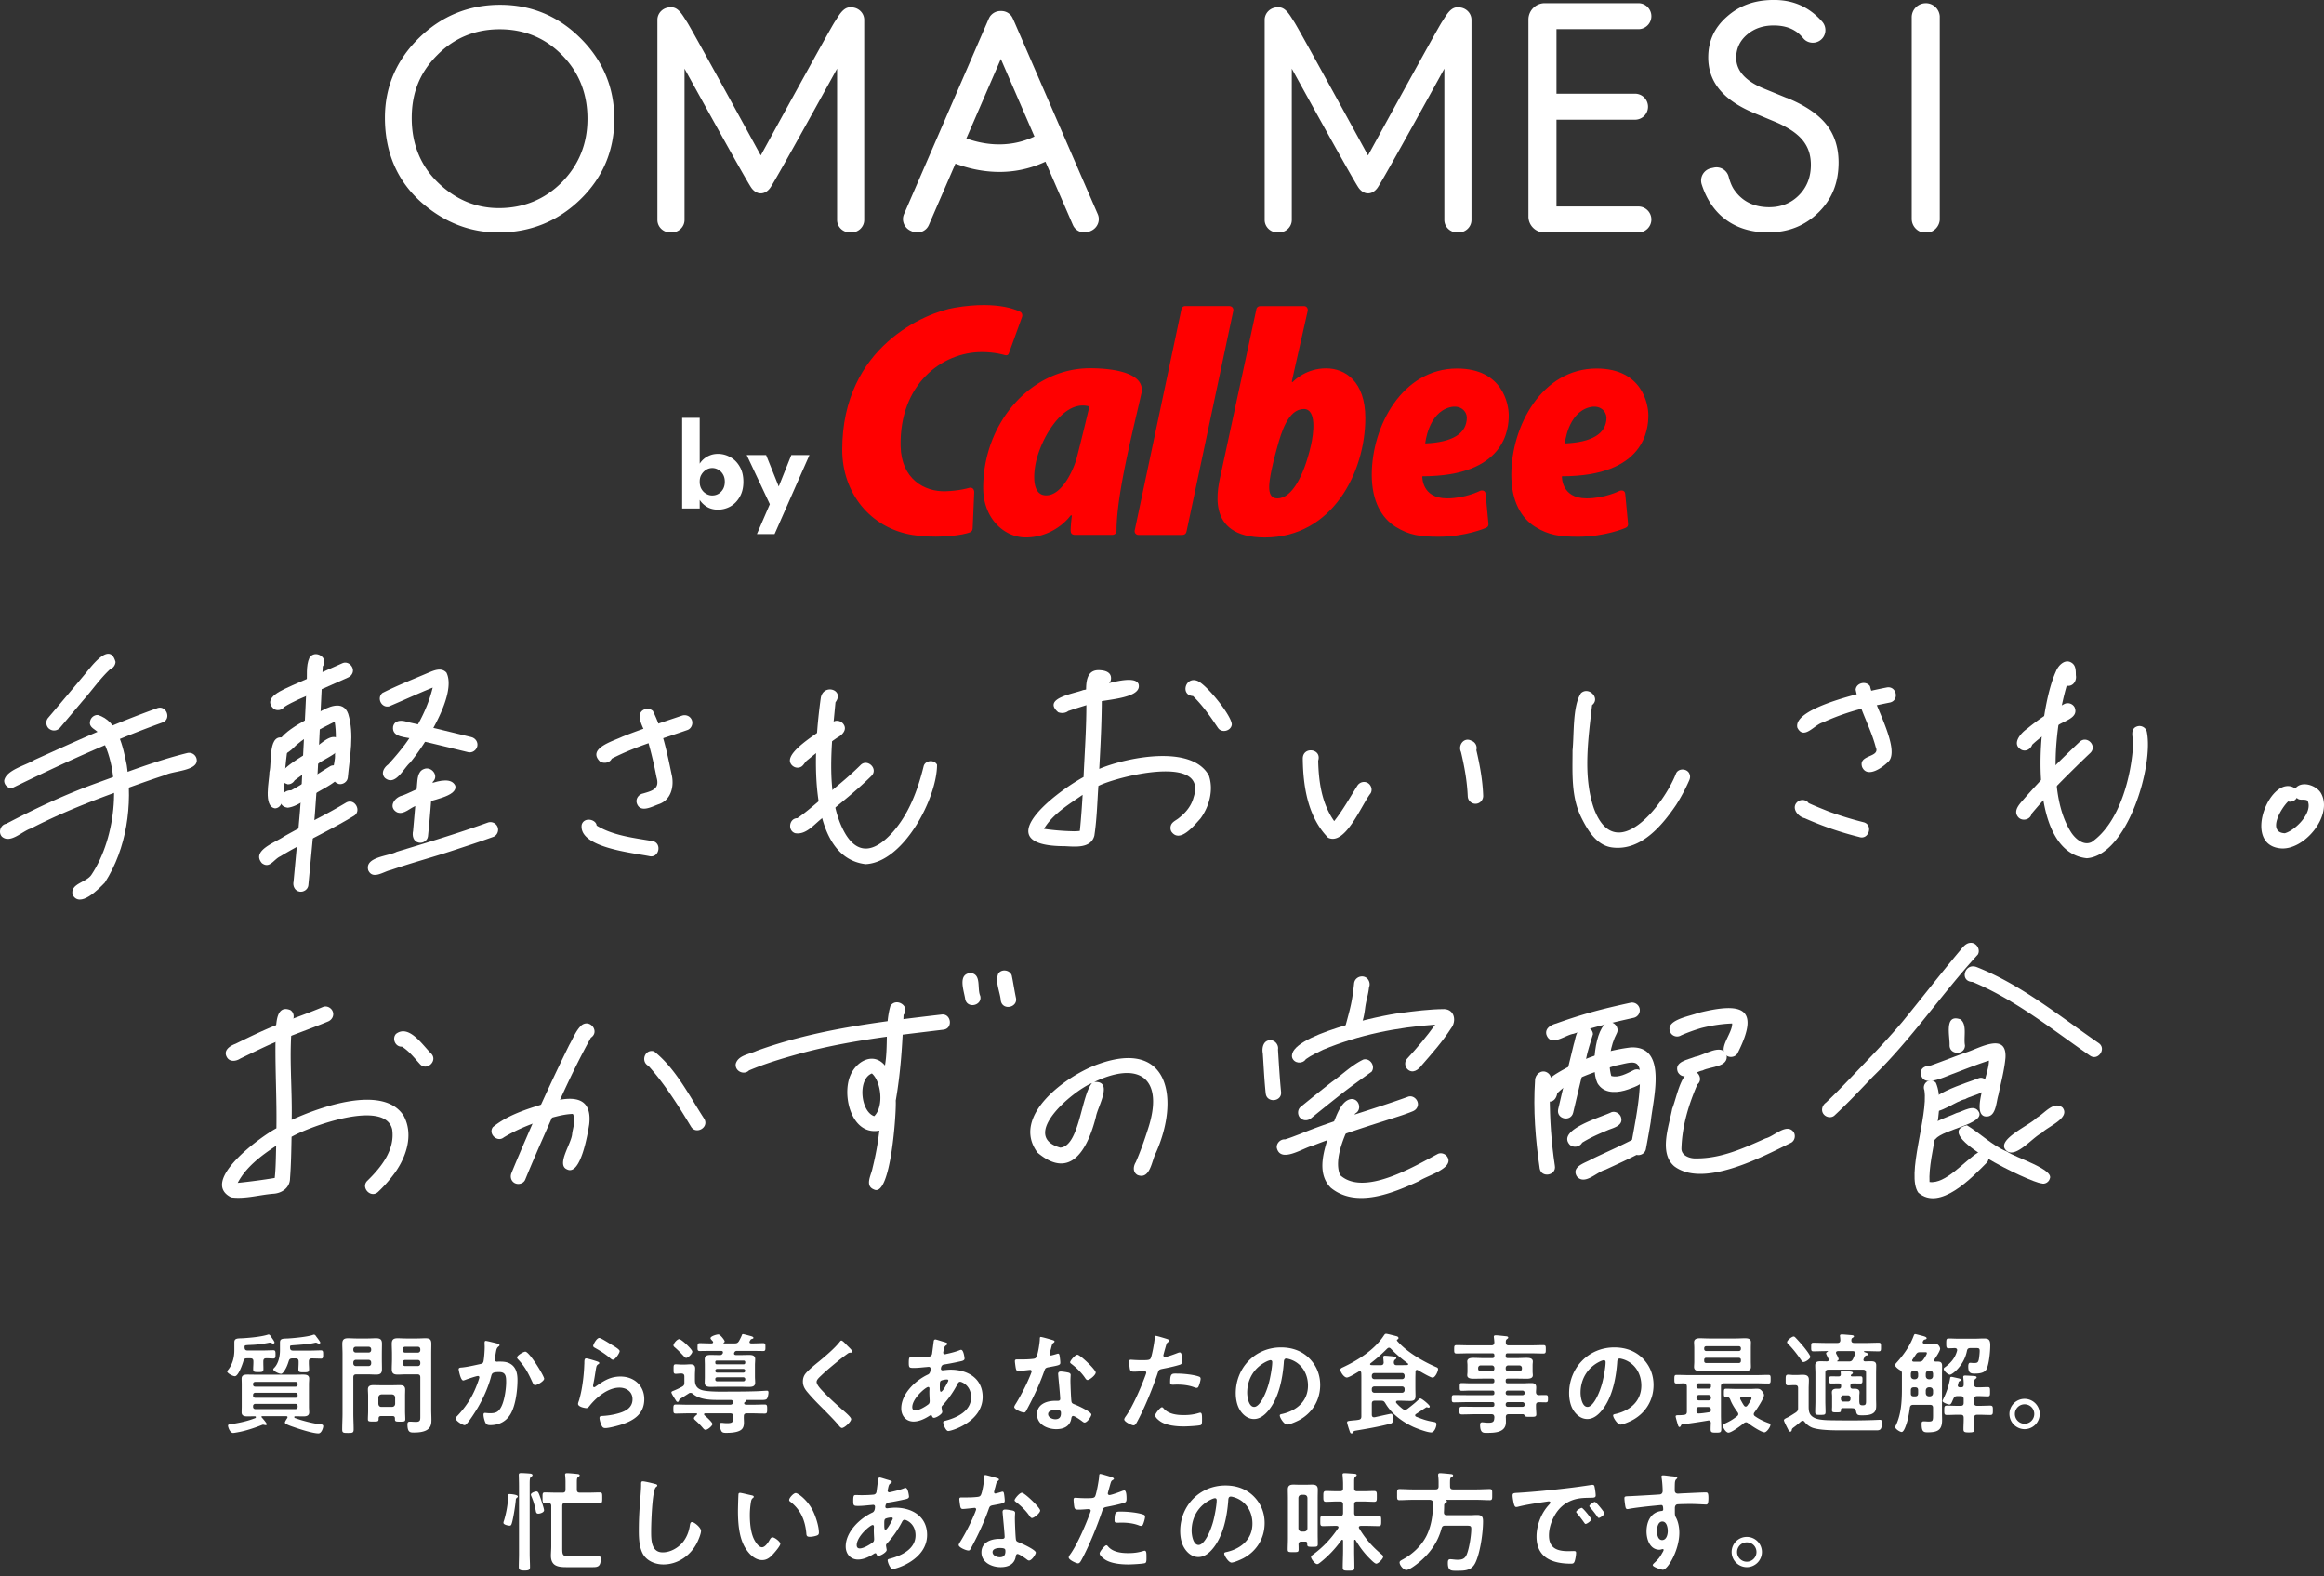
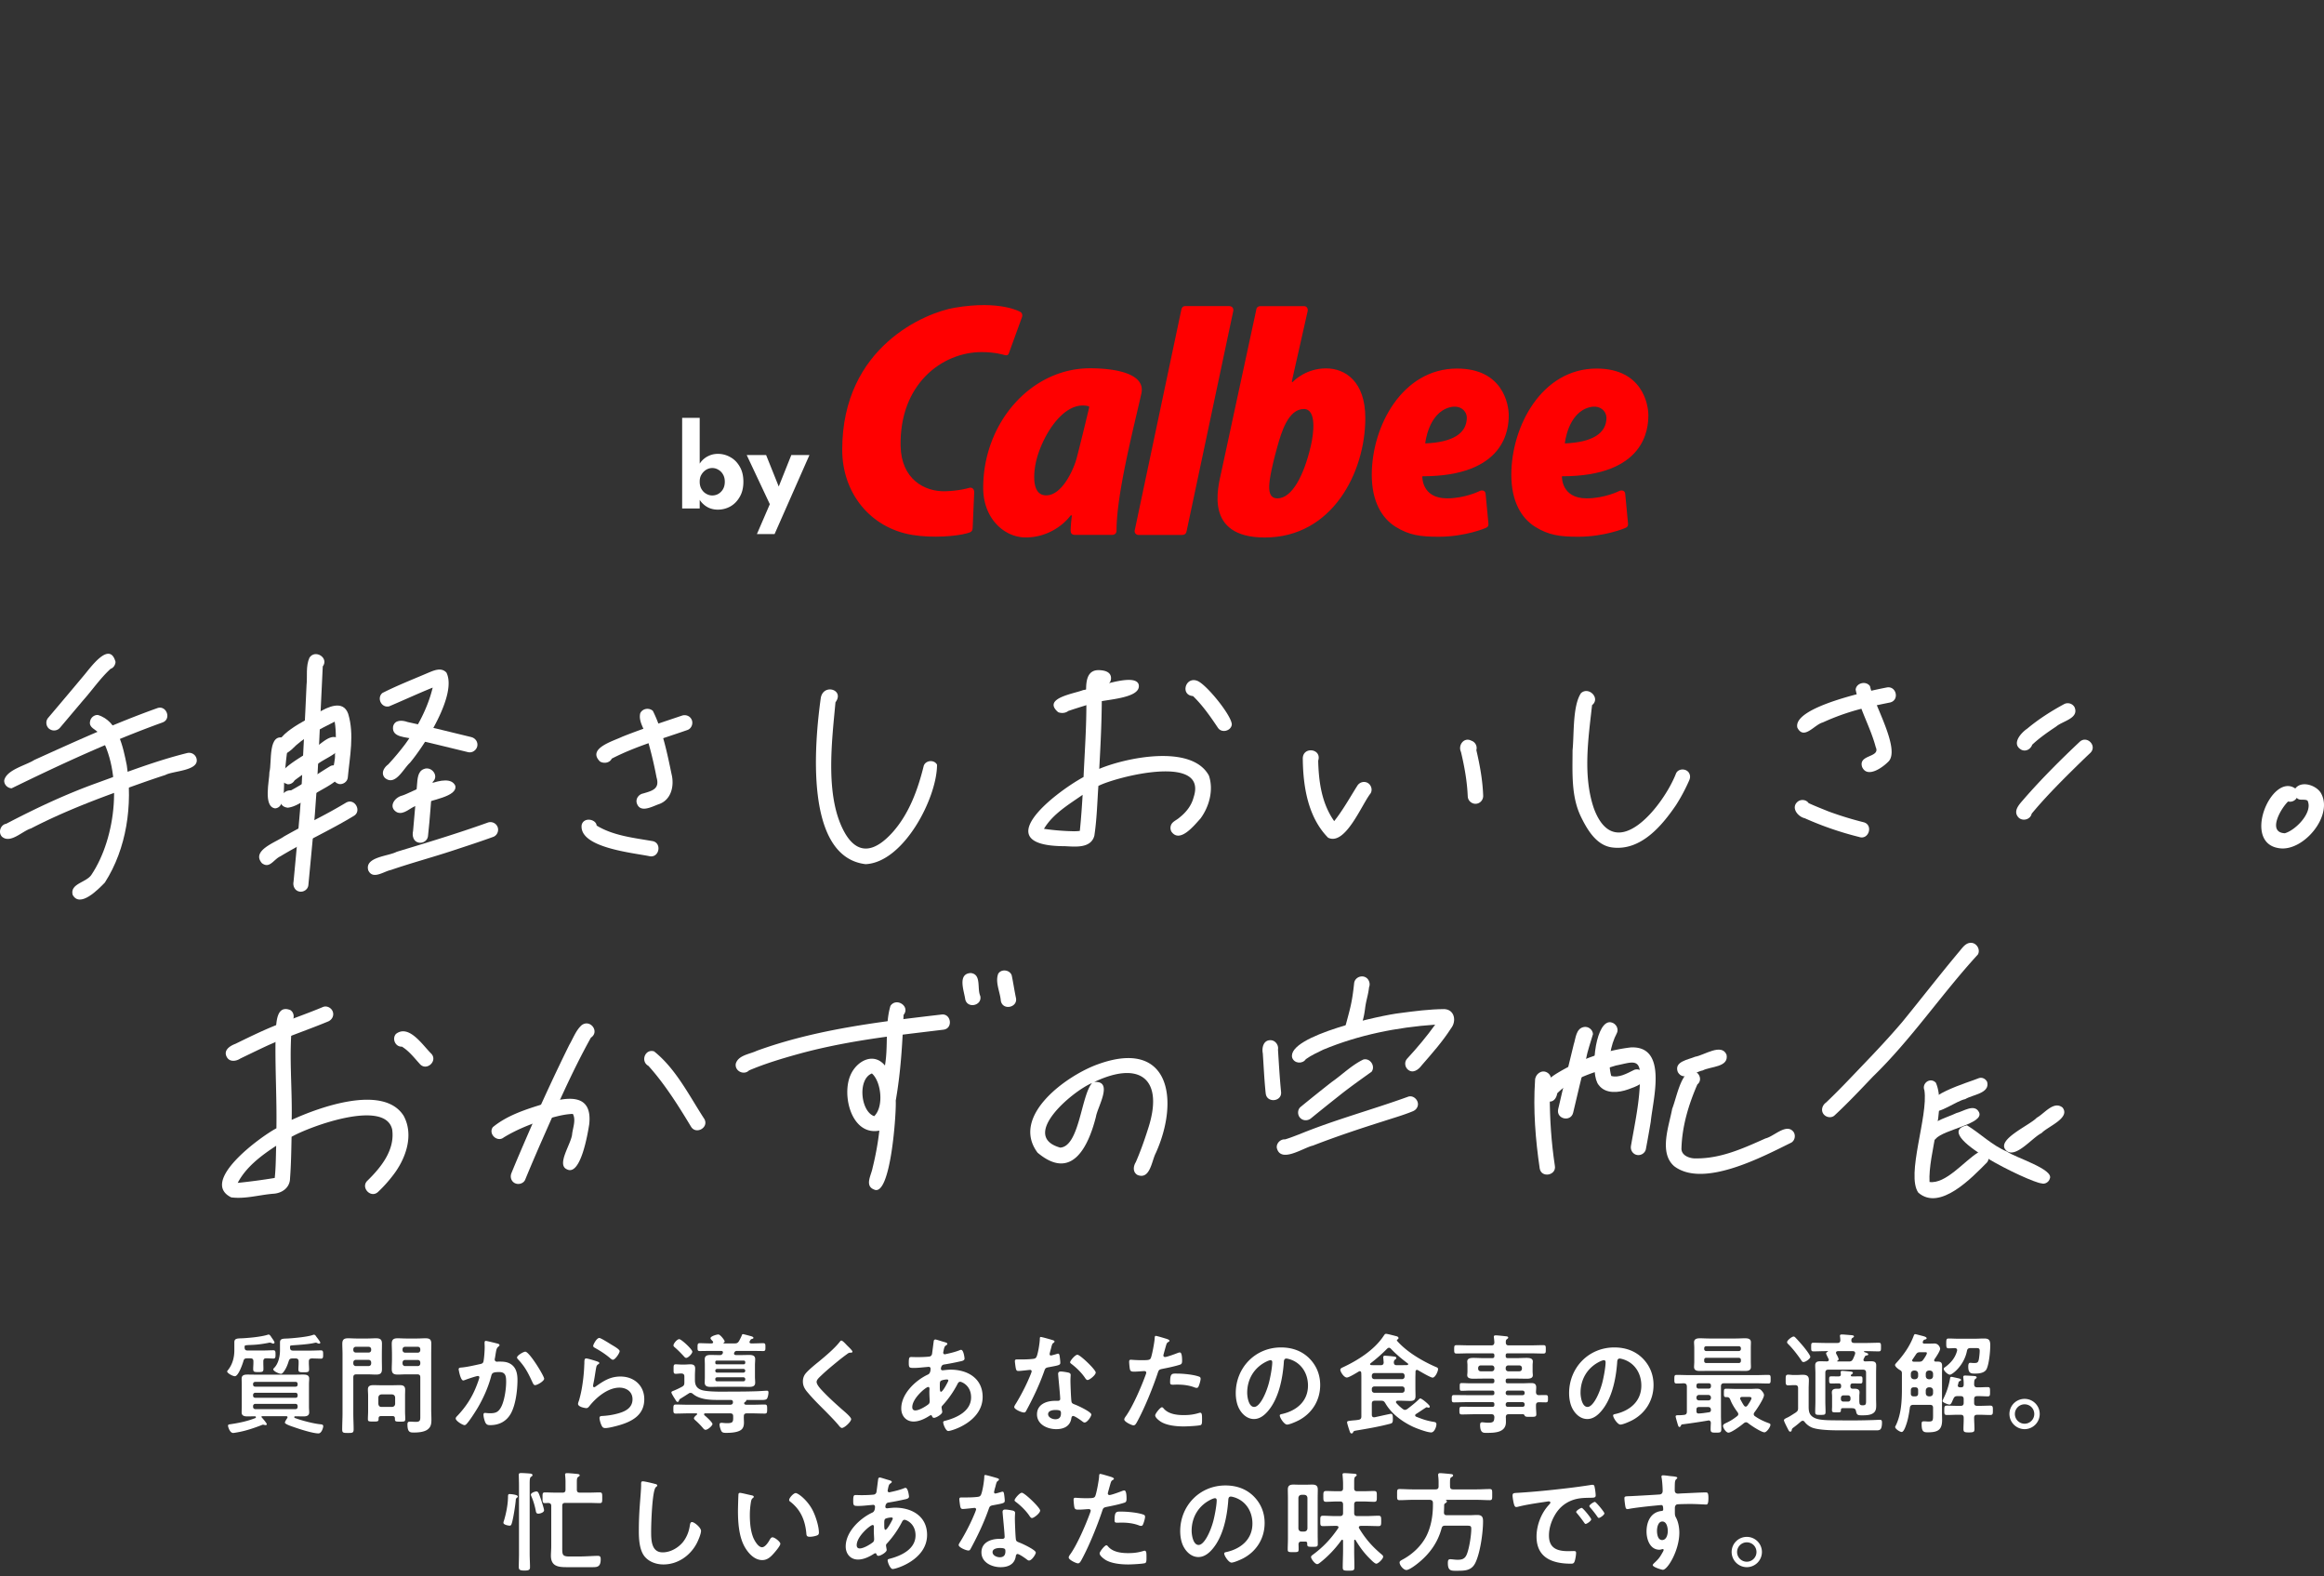
<svg xmlns="http://www.w3.org/2000/svg" width="320" height="217" viewBox="0 0 320 217" fill="none">
  <rect x="0" y="0" width="320" height="217" fill="#333333" stroke="none" />
  <path d="M169.288 42.145c.318 0 .61.258.518.7l-6.409 30.237c-.076.383-.243.558-.661.558h-5.983a.518.518 0 0 1-.502-.658l6.409-30.337c.067-.325.243-.508.561-.508h6.067v.008ZM142.61 63.758c-.335 1.697-.494 4.436 1.447 4.436 2.226 0 3.808-3.663 4.193-5.119.769-2.963 1.69-6.85 1.69-6.85.058-.241.075-.283-.226-.341-3.423-.682-6.393 4.47-7.104 7.873Zm4.736 7.299c-1.021 1.306-3.172 2.93-6.117 2.93s-5.849-2.597-5.849-6.825c0-9.006 6.619-16.463 14.702-16.463 3.565 0 7.682.749 7.079 3.47-1.046 4.678-3.422 13.783-3.422 18.86 0 .483-.352.608-.636.608h-5.029c-.511 0-.653-.233-.653-.633 0-.291.05-1.098.159-1.914.034-.233-.142-.175-.234-.033Z" fill="red" />
  <path d="M130.193 67.627c-2.937.092-6.075-1.706-6.184-6.176-.192-8.564 5.69-12.983 11.18-12.983 1.849 0 3.096.4 3.096.4.351.116.552 0 .619-.209l1.824-5.019c.109-.3-.025-.599-.226-.699 0 0-2.77-1.656-9.071-.574-3.882.649-15.463 5.285-15.463 19.542 0 6.001 3.899 10.77 9.623 11.727 2.862.475 6.15.175 7.539-.216.603-.167.778-.25.803-.808 0-.141.21-4.86.21-4.86 0-.308-.184-.79-.846-.55 0 0-1.213.367-3.104.425Zm50.297-6.226c.41-1.765.82-5.094-.962-5.094-2.167 0-3.113 3.28-3.64 5.169-.092.341-.511 1.781-.829 3.337-.368 1.831-.669 3.796.829 3.796 2.05 0 3.673-3.238 4.602-7.216v.008Zm-7.506-18.827c.05-.241.243-.432.561-.432h6.041c.268 0 .561.274.469.69l-2.159 9.58c-.05.192.017.275.176.108.209-.233 1.866-1.806 4.518-1.806 2.653 0 5.406 1.815 5.406 6.834 0 7.474-4.552 16.446-13.84 16.446-8.435 0-6.427-6.967-5.983-9.047l4.82-22.364-.009-.009Zm28.987 14.904c0-.799-.82-1.806-2.343-1.406-2.987.782-3.381 4.969-3.381 4.969 3.732-.15 5.724-1.34 5.724-3.563Zm1.766 10.113c.326-.15.761-.083.82.366l.385 4.078c.033.267 0 .508-.41.666 0 0-2.77 1.19-6.444 1.19-2.502 0-4.05-.208-5.916-1.365-1.899-1.181-3.288-3.487-3.288-7.166 0-6.683 4.2-14.623 11.74-14.623 6.326 0 7.121 4.952 7.121 6.433 0 1.865-.444 8.398-11.899 8.398 0 0-.151 3.038 3.414 3.038 2.477 0 4.477-1.007 4.477-1.007v-.008Zm17.457-10.113c0-.799-.82-1.806-2.343-1.406-2.995.782-3.38 4.969-3.38 4.969 3.732-.15 5.732-1.34 5.732-3.563h-.009Zm1.766 10.113c.326-.15.761-.083.82.366l.385 4.078c.033.267 0 .508-.41.666 0 0-2.77 1.19-6.452 1.19-2.502 0-4.05-.208-5.916-1.365-1.899-1.181-3.288-3.487-3.288-7.166 0-6.683 4.2-14.623 11.74-14.623 6.326 0 7.129 4.952 7.129 6.433 0 1.865-.443 8.398-11.899 8.398 0 0-.151 3.038 3.406 3.038 2.477 0 4.476-1.007 4.476-1.007l.009-.008Z" fill="red" />
  <path d="M96.344 57.52h-2.416V70h2.416V57.52Zm6.016 8.8c0-.832-.171-1.53-.512-2.096-.331-.576-.763-1.008-1.296-1.296a3.422 3.422 0 0 0-1.696-.448c-.459 0-.88.09-1.264.272-.384.17-.72.421-1.008.752-.278.33-.502.736-.672 1.216a4.95 4.95 0 0 0-.24 1.6c0 .597.08 1.136.24 1.616.17.47.394.87.672 1.2.288.33.624.587 1.008.768.384.17.805.256 1.264.256a3.52 3.52 0 0 0 1.696-.432c.533-.299.965-.736 1.296-1.312.341-.576.512-1.275.512-2.096Zm-2.56 0c0 .384-.08.72-.24 1.008-.16.277-.374.496-.64.656-.256.15-.544.224-.864.224-.203 0-.406-.043-.608-.128a1.887 1.887 0 0 1-.56-.368 1.993 1.993 0 0 1-.4-.592 2.143 2.143 0 0 1-.144-.816c0-.299.048-.56.144-.784.106-.224.24-.416.4-.576.17-.17.357-.299.56-.384a1.597 1.597 0 0 1 1.472.112c.266.15.48.368.64.656.16.277.24.608.24.992Zm11.656-3.68h-2.496l-2.352 5.888 1.248.016-2.368-5.904h-2.672L106 69.408l-1.776 4.112h2.432l4.8-10.88Z" fill="#fff" />
  <g clip-path="url(#a)" fill="#fff">
-     <path d="M68.874.659c-4.338 0-8.108 1.544-11.2 4.584C54.575 8.283 53 11.97 53 16.198c0 4.822 1.721 8.777 5.115 11.743C61.212 30.634 64.749 32 68.627 32c4.392 0 8.197-1.535 11.303-4.565 3.087-3.01 4.655-6.733 4.655-11.055 0-4.321-1.558-8.034-4.635-11.099C76.883 2.213 73.158.66 68.874.66Zm8.489 24.43c-2.35 2.362-5.264 3.56-8.672 3.56-3.151 0-5.96-1.174-8.36-3.49-2.414-2.322-3.64-5.317-3.64-8.901 0-3.584 1.181-6.342 3.511-8.674 2.33-2.361 5.23-3.554 8.608-3.554s6.287 1.198 8.592 3.564c2.315 2.342 3.488 5.288 3.488 8.748 0 3.46-1.188 6.366-3.532 8.752l.005-.005ZM225.597 4.015a1.79 1.79 0 0 0 1.786-1.787A1.79 1.79 0 0 0 225.597.44h-12.896a2.251 2.251 0 0 0-2.246 2.248v27.119c0 1.208.984 2.193 2.191 2.193h12.951a1.79 1.79 0 0 0 1.786-1.787 1.79 1.79 0 0 0-1.786-1.787h-11.279v-11.95h10.898a1.789 1.789 0 0 0 0-3.574h-10.898V4.014h11.279Zm20.425 9.47-3.176-1.302c-2.508-1.03-3.779-2.455-3.779-4.227 0-1.283.504-2.357 1.504-3.199.969-.831 2.196-1.252 3.645-1.252 1.178 0 2.167.248 2.939.743.376.217.761.564 1.152 1.034.525.634 1.469.787 2.192.357.445-.263.747-.708.826-1.223a1.751 1.751 0 0 0-.416-1.43c-1.776-2.016-3.952-2.99-6.648-2.99-2.696 0-4.759.776-6.48 2.301-1.727 1.52-2.568 3.357-2.568 5.614 0 3.351 2.033 5.837 6.218 7.609l3.062 1.277a14.11 14.11 0 0 1 2.147 1.129c.614.406 1.128.846 1.524 1.317a4.86 4.86 0 0 1 .9 1.589c.188.564.282 1.193.282 1.861 0 1.673-.549 3.08-1.632 4.173-1.084 1.1-2.464 1.659-4.096 1.659-2.063 0-3.656-.767-4.744-2.277-.346-.45-.633-1.1-.851-1.936a1.73 1.73 0 0 0-2.063-1.233l-.366.08a1.734 1.734 0 0 0-1.286 2.203c.559 1.762 1.449 3.212 2.637 4.311 1.691 1.535 3.873 2.317 6.49 2.317 2.795 0 5.07-.896 6.955-2.742 1.865-1.827 2.77-4.08 2.77-6.892 0-2.054-.564-3.811-1.682-5.217-1.133-1.426-2.968-2.664-5.456-3.669v.015ZM265.166.445a1.935 1.935 0 0 0-1.935 1.936v27.688a1.935 1.935 0 1 0 3.869 0V2.376c0-1.07-.866-1.936-1.934-1.936v.005Zm-147.948.56h-.173c-.984 0-1.573 1.203-2.097 1.985-.653.975-10.196 18.406-10.196 18.406S95.225 3.966 94.572 2.99c-.525-.782-1.113-1.985-2.097-1.985H92.3c-.984 0-1.78.772-1.78 1.728v27.54c0 .955.796 1.727 1.78 1.727h.174c.984 0 1.78-.772 1.78-1.728V9.45s8.425 15.312 9.206 16.406c.717 1.005 1.855 1.03 2.597 0 .772-1.074 9.206-16.406 9.206-16.406v20.822c0 .956.797 1.728 1.781 1.728h.173c.984 0 1.781-.772 1.781-1.728V2.738c0-.956-.797-1.728-1.781-1.728v-.005Zm83.615 0h-.173c-.984 0-1.573 1.203-2.097 1.985-.653.975-10.195 18.406-10.195 18.406S178.84 3.966 178.187 2.99c-.524-.782-1.113-1.985-2.097-1.985h-.173c-.985 0-1.781.772-1.781 1.728v27.54c0 .955.796 1.727 1.781 1.727h.173c.984 0 1.781-.772 1.781-1.728V9.45s8.424 15.312 9.205 16.406c.718 1.005 1.855 1.03 2.597 0 .772-1.074 9.206-16.406 9.206-16.406v20.822c0 .956.797 1.728 1.781 1.728h.173c.985 0 1.781-.772 1.781-1.728V2.738c0-.956-.796-1.728-1.781-1.728v-.005Zm-61.141 2.059c-.188-.415-.346-.816-.534-.985a1.724 1.724 0 0 0-1.346-.564 1.756 1.756 0 0 0-1.345.564c-.228.228-.342.545-.535.985L124.471 29.49c-.376.877.049 1.906.95 2.292l.158.07c.905.39 1.944-.005 2.32-.887l3.66-8.44c1.4.53 3.547 1.139 6.07 1.139 1.944 0 4.111-.372 6.322-1.407l3.779 8.708c.376.877 1.415 1.273 2.32.887l.159-.07c.905-.39 1.33-1.416.949-2.292L139.692 3.064Zm-6.629 15.99 4.744-10.94 4.63 10.678c-3.804 1.807-7.464.965-9.379.263h.005Z" />
-   </g>
+     </g>
  <path d="M6.761 100.323c-.439-.367-.512-1.052-.135-1.495 1.658-1.959 3.312-3.914 4.955-5.882.9-1.06 3.52-4.786 4.326-1.827-.014.394-.277.834-.675.951-1.408 1.284-2.533 2.938-3.81 4.37l-3.162 3.744a1.072 1.072 0 0 1-1.495.135l-.004.004Zm-5.16 8.199c-.56-.028-1.048-.502-1.02-1.079.297-1.475 2.978-2.07 4.165-2.834 5.564-2.516 11.135-5.06 16.89-7.115 1.26-.484 2.03 1.488.747 1.962-7.1 2.561-14.055 5.779-20.782 9.066Zm-1.326 6.665c-.564-.582-.207-1.654.585-1.786 4.024-2.107 8.138-4.045 12.415-5.588 4.135-1.495 8.246-3.097 12.523-4.152a1.059 1.059 0 0 1 1.266.778c.412 1.692-3.287 1.675-4.284 2.246-2.45.786-4.861 1.682-7.28 2.547-3.827 1.405-7.612 2.938-11.235 4.816-1.197.357-2.83 2.135-3.99 1.139Z" fill="#fff" />
-   <path d="M10.003 123.186c-.409-1.561 1.927-1.692 2.602-2.782 3.412-5.128 4.394-14.145.993-19.471-.426-.56-1.388-.737-1.197-1.63.086-.505.55-.9 1.065-.878 2.786.81 3.481 4.418 3.99 6.917.83 5.46-.007 11.467-3.02 16.159-.89.917-3.433 3.546-4.433 1.685ZM37.69 97.587c-1.679-1.585 1.435-2.685 2.584-3.249 2.287-1.024 4.599-2.003 6.882-3.041.841-.374 1.758.626 1.34 1.436-.122.259-.33.429-.585.543-2.267 1.028-4.557 2.003-6.83 3.02-.665.319-1.333.634-1.956 1.028-.3.45-.99.568-1.432.26l-.004.003Z" fill="#fff" />
+   <path d="M10.003 123.186c-.409-1.561 1.927-1.692 2.602-2.782 3.412-5.128 4.394-14.145.993-19.471-.426-.56-1.388-.737-1.197-1.63.086-.505.55-.9 1.065-.878 2.786.81 3.481 4.418 3.99 6.917.83 5.46-.007 11.467-3.02 16.159-.89.917-3.433 3.546-4.433 1.685ZM37.69 97.587l-.004.003Z" fill="#fff" />
  <path d="M41.26 122.746c-.662-.1-.98-.778-.838-1.394.377-4.298.861-8.588 1.1-12.896.204-4.703.488-9.402.685-14.104.135-1.253-.128-2.647.405-3.813.779-1.194 2.72.02 1.83 1.207-.404 7.72-.612 15.457-1.325 23.159-.238 2.326-.418 4.658-.66 6.983-.066.564-.661.948-1.201.858h.003Zm-3.368-11.459c-1.696-.221-.786-3.865-.793-5 .37-1.37-.266-5.571 2.16-4.643.473.301.626.944.342 1.422-.16.962-.267 2.19-.36 3.09-.35 1.173.363 4.979-1.346 5.128l-.004.003Z" fill="#fff" />
  <path d="M46.68 107.935c-1.658-.464-.44-2.796-.558-4.018.121-1.519.215-3.059-.038-4.57-2.09 1.055-4.298 2.152-5.941 3.851-1.02.84-1.533.951-1.972.432-.776-2.505 3.982-4.387 5.667-5.533 1.263-.764 3.405-1.806 4.104.163.869 2.841.211 5.913-.055 8.809-.073.568-.661.956-1.211.866h.003Z" fill="#fff" />
  <path d="M39.617 107.968c-3.405-1.145 2.16-3.799 3.225-4.702 1.177-.533 2.893-2.831 4.045-1.277.754 1.502-2.436 2.443-3.315 3.346-1.003.699-2.038 1.356-3.01 2.097-.187.329-.55.554-.941.536h-.004Zm-.004 3.222c-1.726-.197-.979-2.488.457-2.384 1.855-.989 3.568-2.225 5.364-3.308.785-.477 1.82.395 1.515 1.249-1.003 1.343-2.89 1.935-4.221 2.976-.994.54-1.97 1.343-3.115 1.471v-.004Zm-3.548 7.639c-1.523-1.754 1.948-2.885 3.048-3.681 1.54-.869 3.104-1.696 4.678-2.505a72.13 72.13 0 0 0 3.876-2.156c1.193-.661 2.214 1.218 1 1.865-3.277 1.99-6.793 3.554-10.073 5.54-.924.422-1.464 1.747-2.53.937ZM53 107.094c-.587-.636-.151-1.418.447-1.854a36.079 36.079 0 0 0 2.343-2.796c1.706-2.35 3.1-4.952 3.789-7.786-2.018.814-3.993 1.734-5.993 2.578-1.06.263-1.751-1.142-.931-1.837 2.027-1.028 4.18-1.869 6.28-2.768.803-.332 1.82-.81 2.533-.042 1.519 3.021-3.01 10.024-5.024 12.422-.914.82-2.014 3.253-3.443 2.087v-.004Z" fill="#fff" />
  <path d="M64.467 103.55c-2.495-.598-4.979-1.231-7.48-1.792-1.015-.332-3.06-.177-2.866-1.72.204-.969 1.25-.917 1.993-.643 1.33.294 2.661.584 3.983.91 1.599.387 3.194.782 4.796 1.166.56.135.945.671.827 1.252-.114.551-.692.962-1.253.827Zm-9.804 8.275c-1.25-.692-.377-2.035.706-2.301 1.207-.329 6.332-3.464 7.318-1.364.36 1.533-3.374 1.945-5.28 2.734-.931.249-1.748 1.339-2.744.931Z" fill="#fff" />
  <path d="M57.706 116.01c-.8-.128-.986-.955-.827-1.637.197-2.104.364-4.211.54-6.318.066-.761.08-1.858.93-2.18 1.06-.457 2.153.938 1.24 1.761-.246 2.498-.374 5.007-.661 7.502-.07.574-.672.965-1.222.872Z" fill="#fff" />
  <path d="M50.7 119.786c-.492-1.827 2.778-1.907 3.923-2.523 4.215-1.273 8.398-2.536 12.536-4.02a1.063 1.063 0 0 1 1.36.609c.204.529-.069 1.166-.609 1.359-1.813.658-3.65 1.256-5.484 1.859-2.848.944-5.754 1.716-8.592 2.692-1 .197-2.526 1.415-3.138.024h.003Zm31.908-14.96c-1.813-1.799 1.848-2.806 3.076-3.408 2.7-1.077 5.464-1.97 8.211-2.9.547-.187 1.156.059 1.367.612.2.523-.066 1.18-.612 1.367-3.499 1.229-7.114 2.232-10.416 3.941-.28.599-1.093.717-1.626.391v-.003Z" fill="#fff" />
  <path d="M87.673 110.539c-.155-.599.28-1.183.869-1.301 1.28-.374 2.332-.63 1.858-2.225a55.401 55.401 0 0 0-1.235-5.173c-.229-1.225-1.312-2.394-1.007-3.647.297-.66 1.204-.81 1.737-.332 1.325 2.65 1.965 5.761 2.574 8.706.409 1.636-.045 3.602-1.816 4.162-.935.346-2.55 1.243-2.98-.19Zm1.787 7.334c-2.257-.471-9.782-1.166-9.367-4.319.297-1.124 1.993-.778 2.062.097 2.27 1.388 5.07 1.685 7.654 2.132 1.36.207 1 2.325-.35 2.093v-.003Zm56.24-19.832c-2.253-1.934 2.228-2.543 3.439-3.041 1.298-.142 7.039-2.471 7.641-.803.536 2.142-5.402 2.069-6.544 2.681-1.048.326-2.103.64-3.145 1-.381.305-.945.343-1.394.163h.003Z" fill="#fff" />
  <path d="M146.63 116.49c-10.685-.007-1.699-7.173 2.568-9.523.159-3.515.418-7.034.387-10.557.007-1.408-.429-4.107 1.62-4.156.771 0 1.82.177 1.775 1.17-.024.647-.651 1.107-1.28.993.058 3.817-.129 7.619-.34 11.429 3.519-1.495 12.696-3.488 15.097.921.675 1.979.052 4.276-1.162 5.92-.852.924-2.848 3.474-4.007 1.785a1.08 1.08 0 0 1-.066-.83c.176-.543.779-.723 1.17-1.083.91-.709 1.664-1.647 1.955-2.779 2.065-6.138-10.776-2.799-13.108-1.584-.155 2.283-.211 4.588-.553 6.851-.471 1.771-2.623 1.512-4.056 1.443Zm1.232-2.052c.274-.007.547-.018.817-.049.01-.055.017-.11.024-.166.159-1.595.273-3.197.367-4.803-1.921 1.343-4.101 2.623-5.322 4.682 1.36.197 2.74.308 4.114.332v.004Zm19.84-14.244c-1.025-1.532-2.104-3.086-3.433-4.37-1.761-.124-1.069-2.681.543-2.114 1.212.388 4.81 4.813 4.8 6.041-.114.893-1.419 1.208-1.907.44l-.003.003Zm15.161 15.121c-2.772-2.824-3.436-7.038-3.478-10.858-.031-1.744 2.661-1.422 2.121.263.069 2.913.485 5.885 2.204 8.321 1.204-1.519 2.146-3.224 3.177-4.861.297-.488.924-.689 1.436-.398.488.277.695.945.398 1.436-1.225 1.536-3.485 7.273-5.858 6.1v-.003Zm19.236-5.676c-.083-2.066-.453-4.111-.931-6.118-.449-.951.433-2.1 1.447-1.543v-.003c.519.173.83.761.668 1.287.484 2.062.868 4.163.941 6.284.014.577-.426 1.083-1.014 1.107-.564.028-1.094-.433-1.107-1.014h-.004Zm19.977 7.036c-2.197-.225-3.47-2.364-4.356-4.166-1.408-2.845-1.19-6.118-1.19-9.205.228-2.19-.014-6.117 1.162-7.882 1.063-.969 2.724.703 1.526 1.65-.519 4.627-1.287 9.731.249 14.215 2.973 8.011 9.62-.446 11.305-4.796.339-.806 1.63-.716 1.882.111.097.27.063.536-.048.796a24.752 24.752 0 0 1-1.817 3.415c-1.965 2.896-4.847 6.305-8.719 5.862h.006Zm25.411-16.497c-.71-2.847 10.072-5.11 12.273-5.53 1.346-.297 1.837 1.728.495 2.06-.914.183-1.824.373-2.73.574a31.793 31.793 0 0 0-6.537 2.173c-1.169.301-2.598 2.481-3.501.723Z" fill="#fff" />
  <path d="M256.418 105.629c-.643-1.814 2.55-1.281 1.858-2.776-.705-2.695-2.218-5.207-2.764-7.91.086-.951 1.463-1.256 1.979-.47.502 2.384 4.135 8.522 2.595 10.304-.765.817-2.927 2.409-3.664.852h-.004Zm-.408 9.597a44.84 44.84 0 0 1-7.501-2.581c-1.014-.236-1.973-1.526-.928-2.322.457-.322 1.142-.232 1.454.239.906.415 1.837.778 2.761 1.152a47.188 47.188 0 0 0 4.844 1.488c1.318.377.682 2.453-.63 2.027v-.003Zm57.889 1.552c-5.318-.644-1.107-10.498 2.149-8.228.845-1.135 2.903-.45 3.533.636 1.758 3.083-2.387 8.028-5.682 7.592Zm.696-2.066c1.481-.401 3.934-2.892 3.135-4.495-.443-.283-1.097.08-1.481-.384a1.064 1.064 0 0 1-1.09.523c-.035-.004-.066-.014-.097-.021-.986.924-2.92 4.249-.47 4.374l.003.003Zm-195.406 4.253c-8.488-1.007-7.028-16.764-6.169-22.906.377-2.014 3.314-1.104 2.02.623-.508 5.515-1.519 13.342 1.429 18.214 1.962 3.142 4.364 1.983 6.433-.315 2.263-2.54 3.464-5.83 4.27-9.069.183-.848 1.45-1 1.851-.242 0 4.595-4.595 13.453-9.837 13.695h.003Z" fill="#fff" />
-   <path d="M108.833 105.025c-.73-1.678 4.648-4.619 5.897-5.654.484-.315 1.169-.1 1.453.38.488.765-.287 1.488-.889 1.789a55.384 55.384 0 0 0-4.094 3.084c-.432.294-.55.878-1.1 1.017-.498.152-1.062-.135-1.263-.613l-.004-.003Zm.647 9.673c-1.065-.349-.823-2.058.312-2.062 1.526-1.045 2.872-2.332 4.325-3.47 1.488-1.225 2.976-2.457 4.346-3.814.924-1.003 2.502.447 1.55 1.44-2.045 2.038-4.332 3.81-6.543 5.654-1.218.813-2.374 2.547-3.99 2.252Zm177.856 3.454c-8.581-.91-6.831-20.062-4.263-25.692.329-.876 1.322-1.882 2.263-1.16.519.395.481 1.087.495 1.672.145.765-.426 1.602-1.26 1.422-1.619 5.56-2.633 15.042.557 20.107.575.931 1.755 1.997 2.886 1.416 3.869-2.675 5.509-9.163 5.716-13.658-.055-.816-.488-1.993.616-2.284.533-.134 1.132.201 1.253.751.972 4.675-2.678 17.018-8.263 17.426Z" fill="#fff" />
  <path d="M278.333 103.217c-1.415-.782-.097-2.298.796-2.903 1.564-1.308 3.287-2.408 5.076-3.377a1.075 1.075 0 0 1 1.443.412c.672 1.553-1.643 1.9-2.519 2.664-1.149.765-2.294 1.557-3.304 2.505-.218.616-.876.997-1.495.699h.003Zm-.495 9.204c-.675-.91.36-1.841.917-2.512 2.388-2.734 4.962-5.301 7.602-7.786 1.007-.941 2.46.564 1.464 1.53-.938.879-1.851 1.782-2.768 2.685-1.838 1.824-3.651 3.685-5.305 5.678-.176.862-1.387 1.125-1.91.405ZM31.21 145.483c-.47-.921.46-1.506 1.208-1.786 1.754-.855 3.509-1.72 5.318-2.457 2.229-.91 4.512-1.678 6.73-2.612.533-.222 1.166.114 1.353.633.204.561-.104 1.132-.633 1.357-2.692 1.121-5.464 2.038-8.131 3.218-1.333.609-2.647 1.256-3.966 1.889-.595.398-1.505.505-1.875-.239l-.004-.003Z" fill="#fff" />
  <path d="M31.833 164.834c-4.422-2.191 4.041-8.36 6.228-9.509.062-3.941-.17-7.879-.128-11.82.163-1.36-.34-5.387 2.038-4.457.512.322.588.993.301 1.495-.54 4.516-.01 9.09-.11 13.626 3.764-1.733 12.646-4.962 15.422-.557 1.477 2.727.235 6.052-1.568 8.312a18.547 18.547 0 0 1-1.969 2.169c-1.014.931-2.457-.664-1.425-1.584 1.882-1.845 3.782-4.225 3.377-7.028-.973-4.222-11.34-.415-13.852 1.017-.038 1.903-.065 3.806-.21 5.703-.01 1.311-1.115 2.079-2.343 2.138-1.91.156-3.851.751-5.765.495h.004Zm.903-1.993a83.912 83.912 0 0 0 5.093-.679c.16-1.467.149-2.951.2-4.429-2.034 1.333-4.151 2.91-5.293 5.104v.004Zm25.077-16.363c-.772-.845-1.488-1.793-2.477-2.395-.897.056-1.402-1.097-.81-1.754 1.8-1.374 3.706 1.612 4.865 2.73.924 1.014-.671 2.45-1.578 1.419Zm20.258 14.502c-1.519-.644.64-3.575.713-4.9.11-.862.543-1.945.09-2.734-1.45.045-2.858.533-4.256.893-1.824.609-3.616 1.343-5.256 2.346-.879.72-2.166-.467-1.505-1.412 1.99-1.65 4.636-2.484 7.09-3.231 2.982-.914 6.685-1.609 6.183 2.851-.2 1.263-1.176 7.142-3.059 6.187Z" fill="#fff" />
  <path d="M70.926 162.897c-.54-.253-.72-.869-.505-1.398.758-1.865 1.56-3.713 2.36-5.561a278.835 278.835 0 0 1 5.606-12.093c.536-.914.91-2 1.706-2.717 1.176-.878 2.522.897 1.27 1.72-2.679 4.824-4.87 9.91-7.1 14.952-.658 1.526-1.316 3.048-1.942 4.588-.215.529-.896.737-1.395.505v.004Zm24.189-7.851c-1.733-2.872-3.619-5.861-5.833-8.315-1.125-.612-.46-2.384.782-1.993 3.01 2.395 4.844 6.125 6.93 9.322.647 1.201-1.231 2.208-1.875.986h-.004Zm6.189-8.578c.318-1.211 1.917-1.336 2.896-1.81 8.166-2.965 16.844-3.986 25.426-4.99 1.335-.193 1.647 1.907.29 2.083-2.436.295-4.875.582-7.311.897-4.273.574-8.536 1.308-12.696 2.456-2.29.637-4.577 1.322-6.768 2.253-.692.702-1.965.121-1.834-.886l-.003-.003Z" fill="#fff" />
  <path d="M120.341 163.751c-1.322-.515-.356-2.01-.194-2.968a40.42 40.42 0 0 0 .934-5.139c-3.823.741-5.218-4.865-3.968-7.65.823-1.91 3.159-3.225 4.74-1.308.471-2.696-.014-5.609.754-8.208.81-1.221 2.775.066 1.807 1.242-.156 3.945-.388 7.903-1.077 11.796.104 1.55-.681 13.388-2.996 12.235Zm.031-10.093c1.36-1.318.969-4.758-.315-5.879-1.993.765-1.567 5.235.315 5.879Zm12.534-16.094c-.156-1.145-1.101-3.505.754-3.612 1.516.159.851 2.131 1.315 3.152.308 1.332-1.775 1.806-2.069.46Zm4.906.249c-.09-1.225-.81-2.571-.37-3.747.418-.73 1.619-.564 1.868.218.211 1.017.36 2.052.575 3.069.304 1.339-1.786 1.803-2.069.46h-.004Zm18.853 23.959c-.706-.366-.643-1.193-.273-1.785.65-1.488 1.19-3.028 1.682-4.574 2.231-6.786-1.011-9.492-7.402-6.461 2.703-.204.44 3.45.235 4.775-1.062 4.205-3.359 8.893-8.041 4.955-3.799-5.083 4.107-10.712 8.415-12.207 9.831-3.505 11.135 4.996 7.872 12.245-.574 1.063-.772 3.689-2.488 3.049v.003Zm-10.678-3.785c2.644-.173 2.872-7.149 4.377-8.889-2.657 1.09-10.034 7.294-4.377 8.889Zm105.138-4.572c-.443-.522-.222-1.259.304-1.63 1.706-1.615 3.319-3.328 4.941-5.027 1.9-1.979 3.786-3.979 5.561-6.069 2.647-3.239 5.204-6.551 7.893-9.755.387-.463.823-1.11 1.494-1.138.807-.062 1.426.903 1.021 1.609-4.979 5.422-9.135 11.647-14.436 16.792-1.733 1.817-3.457 3.651-5.301 5.36-.418.388-1.128.28-1.477-.142Z" fill="#fff" />
-   <path d="M287.758 145.312c-5.204-3.605-10.266-7.688-16.145-10.138-1.862-.055-1.097-2.696.578-2.035 6.145 2.429 11.391 6.741 16.796 10.464 1.11.782-.132 2.512-1.229 1.706v.003Zm-19.313-1.422c.052-1.236-.786-4.374 1.491-3.561.969.699.412 2.491.63 3.578.007 1.363-2.128 1.367-2.121-.017Zm-55.521-1.488c-.201-.861.661-1.318 1.36-1.505a69.673 69.673 0 0 1 4.55-1.47c1.872-.53 3.775-.969 5.675-1.384a1.068 1.068 0 0 1 1.259.813 1.07 1.07 0 0 1-.813 1.259c-2.792.62-5.585 1.277-8.29 2.201-1.177.169-3.156 1.882-3.744.086h.003Z" fill="#fff" />
  <path d="M214.546 152.719c.678-2.986 1.429-5.955 2.145-8.934.28-.844.301-2.149 1.346-2.391.626-.152 1.277.325 1.305.969-.329 1.142-.751 2.291-.973 3.498-.585 2.433-1.194 4.862-1.751 7.301-.308 1.343-2.346.917-2.072-.443Zm5.594-3.341c-1.204-1.357-.592-8.301 1.384-8.647.792-.101 1.457.754 1.111 1.484-.9 1.699-1.302 4.028-.776 5.907 1.018.294 2.139-.332 3.042-.782.498-.291 1.166-.066 1.432.429.623 1.339-1.204 1.841-2.138 2.197-1.311.467-3.114.668-4.055-.588Zm-8.131 11.488c-.588-4.007-.913-8.083-.643-12.128-.007-.827.872-1.54 1.65-1.1.495.27.727.913.443 1.419-.048.602-.055 1.211-.066 1.816 0 3.211.218 6.419.699 9.595.26 1.343-1.844 1.751-2.083.398Z" fill="#fff" />
  <path d="M224.573 157.748c.536-3.097 1.228-6.204 1.246-9.356.152-2.903-1.239-2.094-3.315-1.71-2.807.872-5.962 1.678-8.08 3.824-.477 2.744-4.412.024-.194-2.654 3.101-1.921 6.71-3.235 10.336-3.661 5.111-.222 3.035 7.121 2.733 10.221a170.196 170.196 0 0 1-.671 3.775c-.107.564-.695.924-1.245.807-.558-.114-.917-.682-.807-1.246h-.003Z" fill="#fff" />
-   <path d="M216.126 157.568c-1.814-2.062 4.477-3.803 5.733-4.446.543-.201 1.166.141 1.339.674.35 1.104-.896 1.436-1.675 1.727-1.256.529-2.519 1.059-3.674 1.785-.319.602-1.232.748-1.723.26Zm.984 4.363c-.778-1.373 1.201-1.837 2.073-2.366 1.934-.935 3.914-1.786 5.813-2.782.516-.267 1.173-.011 1.415.498.256.536.014 1.149-.498 1.415-1.598.834-3.242 1.581-4.879 2.336-1.2.311-2.851 2.207-3.924.899Zm13.011-19.612c-1.235-1.872 2.557-2.405 3.717-2.876 5.802-1.439 8.671-.91 5.442 5.495-.242.523-.93.706-1.425.45-1.505-.893.713-3.111.654-4.488-1.419.045-2.824.27-4.201.609a23.503 23.503 0 0 0-2.82 1.017 1.055 1.055 0 0 1-1.363-.207h-.004Z" fill="#fff" />
  <path d="M231.028 147.595c-.574-1.47 1.433-1.709 2.384-2.121 1.218-.187 3.634-1.913 4.322-.28.35 1.747-2.207 1.599-3.287 2.169-1.076.198-2.64 1.565-3.419.232Z" fill="#fff" />
  <path d="M230.506 160.527c-2.107-1.855-.692-5.519-.256-7.89.567-1.418 1.076-4.415 2.405-5.148 1.062-.384 1.958 1.072 1.062 1.799-1.211 2.782-2.1 5.734-2.19 8.785-.052 1.021 1.176 1.443 2.027 1.398 3.436.021 6.495-1.391 9.551-2.754 1.166-.266 2.896-2.166 3.865-.875.304.47.176 1.152-.312 1.453-3.972 1.951-12.145 6.322-16.156 3.232h.004ZM185.3 141.098c.657-2.426.882-3.194 1.149-5.686.079-1.055 1.522-1.38 2.01-.432.145.277.18.626.052.917-.128 1.159-.395 1.74-.543 2.9-.166 1.29-.277 1.425-.585 2.688a1.111 1.111 0 0 1-.443.682c-.727.54-1.858-.18-1.64-1.069Zm-11.022 9.411c-.194-1.823-.273-3.664-.398-5.495-.159-.789.093-1.858 1.086-1.813.637.014 1.118.675 1.004 1.287.124 1.948.235 3.9.426 5.841.131 1.36-1.997 1.554-2.115.177l-.003.003Z" fill="#fff" />
  <path d="M177.922 145.596c-.747-3.035 12.419-5.876 14.858-6.132 2.018-.27 4.052-.533 6.09-.547 1.429.063 1.71 1.665.928 2.651-1.173 1.824-2.62 3.46-4.042 5.093-.439.602-1.218 1.18-1.91.575-.419-.364-.495-1.062-.104-1.481 1.377-1.488 2.689-3.049 3.872-4.696-5.263.36-10.512 1.412-15.398 3.436-.823.402-1.664.779-2.408 1.315-.46.699-1.609.613-1.886-.214Z" fill="#fff" />
  <path d="M179.007 153.876c-.374-.419-.363-1.132.086-1.498a263.726 263.726 0 0 1 4.256-3.409c1.457-1.014 2.769-2.339 4.371-3.107.934-.249 1.695.893 1.148 1.671-1.484 1.069-3.048 2.163-4.508 3.336a293.96 293.96 0 0 0-3.851 3.09c-.454.37-1.115.349-1.499-.087l-.003.004Zm-3.2 4.139c-.08-.637.519-1.218 1.142-1.163.675-.197 1.329-.467 1.986-.712 4.868-1.994 9.958-3.357 14.896-5.142.844-.353 1.73.657 1.301 1.453-.124.256-.335.419-.591.529-1.305.537-2.668.921-4.004 1.36-3.287 1.035-6.554 2.125-9.765 3.37-1.321.291-4.46 2.492-4.965.305Z" fill="#fff" />
-   <path d="M183.236 163.506c-2.063-2.086-.879-5.325-.09-7.737.633-1.315 1.297-4.332 2.969-4.477 1.065 0 1.443 1.505.491 1.996-1.1 2.187-3.149 6.173-2.052 8.536a.616.616 0 0 0-.055-.069c-.014-.024-.028-.048-.028-.038 3.235 3.08 10.194-1.118 13.45-2.834.498-.284 1.162-.034 1.415.457.82 1.554-2.948 2.529-3.938 3.256-3.605 1.651-8.671 3.782-12.166.91h.004Zm90.049-9.823c-1.893-.498.657-6.038.578-7.675-1.64.53-3.246 1.163-4.855 1.786-1.273.429-4.56 2.214-4.522-.284.169-.651.809-.786 1.37-.831 1.626-.574 3.228-1.221 4.855-1.792 1.799-.564 5.626-2.872 5.432.716-.152 1.73-.619 3.415-.969 5.111-.335 1.042-.311 3.249-1.889 2.965v.004Z" fill="#fff" />
  <path d="M266.1 152.938c-2.284-1.899 5.176-3.989 6.412-4.529.446-.145.951.145 1.117.561.37 1.564-2.045 1.726-3.024 2.339-1.204.235-3.626 2.093-4.505 1.626v.003Zm-1.039 3.437c.045-1.824 2.948-2.464 4.325-3.146.941-.218 2.474-1.346 3.104-.131.816 1.602-4.883 2.394-5.938 3.664-.446.505-1.339.263-1.491-.387Z" fill="#fff" />
  <path d="M264.144 164.195c-1.727-2.443 1.384-10.561.834-14.097-.402-.993.83-1.855 1.581-1.042 1.505 3.468-1.097 9.758-.875 13.661 2.221.308 4.74-2.837 6.626-4.02.827-.658 1.972.519 1.287 1.328-2.041 2.063-6.484 6.755-9.45 4.166l-.003.004Z" fill="#fff" />
  <path d="M281.097 162.907c-1.53-.104-15.453-6.768-10.263-7.996 1.844 1.121 3.46 2.771 5.529 3.629 1.056.789 6.509 2.429 5.879 3.724-.128.47-.671.806-1.145.643Z" fill="#fff" />
  <path d="M276.155 158.287c-1.232-1.446 3.356-3.391 4.294-4.415 1.035-.554 2.332-2.381 3.55-1.401 1.139 1.449-2.073 2.619-2.893 3.522-1.27.585-3.712 3.73-4.951 2.294ZM36.258 187.415c0-.255.09-.42.36-.42.345-.015.705.03 1.035.03.285 0 .285-.24.285-.555 0-.375 0-.585-.3-.585-.405 0-.93.03-1.425.03h-2.13c-.285 0-.39-.12-.405-.405 0-.195-.015-.285.21-.315.585-.075 1.365.015 3.135-.345.045-.015.09-.015.135-.015.075 0 .18.03.24.06s.15.075.21.075c.12 0 .195-.09.195-.15 0-.12-.285-.525-.375-.645-.15-.225-.27-.45-.435-.45-.045 0-.06 0-.105.015-.93.3-2.505.435-3.495.495-.69.03-1.125-.015-1.125.555v1.08c0 1.02-.255 1.98-.915 2.79-.03.045-.075.075-.075.135 0 .24.75.66 1.065.66.48 0 1.05-1.65 1.17-2.07.075-.285.18-.39.495-.39h.465c.3 0 .42.12.42.42v.15c0 .3-.03.6-.03.9 0 .405.15.42.72.42.51 0 .69-.015.69-.42 0-.3-.015-.6-.015-.9v-.15Zm4.44 5.85c.18 0 .27.12.285.285v.15c-.015.165-.105.285-.285.285h-5.565a.295.295 0 0 1-.285-.285v-.15a.295.295 0 0 1 .285-.285h5.565Zm0-1.53c.18 0 .27.12.285.285v.12c0 .18-.105.285-.285.285h-5.565c-.165-.015-.285-.105-.285-.285v-.12a.295.295 0 0 1 .285-.285h5.565Zm-5.565-.84c-.165 0-.285-.105-.285-.285v-.09c0-.18.12-.27.285-.285h5.565c.18 0 .285.105.285.285v.09c0 .18-.105.285-.285.285h-5.565Zm4.425 4.32c-.09.12-.33.495-.33.63 0 .225 1.065.555 1.275.63.765.27 2.58.855 3.345.855.435 0 .66-.795.66-.99 0-.24-.24-.255-.435-.27-.885-.09-2.475-.495-3.315-.81-.135-.045-.24-.06-.24-.18 0-.06.06-.105.12-.105.375 0 .75.015 1.125.015.39 0 .81-.06.81-.555 0-.24-.03-.45-.03-.825v-3c0-.36.03-.585.03-.825 0-.51-.435-.555-.84-.555-.465 0-.915.015-1.365.015h-4.905c-.45 0-.915-.015-1.365-.015-.405 0-.825.045-.825.555 0 .255.015.51.015.825v3c0 .3-.015.57-.015.825 0 .495.405.555.81.555.345 0 .675-.015 1.02-.015.075 0 .135.045.135.12 0 .12-.135.15-.315.21-1.035.39-2.13.6-3.225.765-.15.015-.3.03-.3.195 0 .18.255 1.005.705 1.005.12 0 .675-.105.84-.135 1.005-.195 2.115-.57 3.075-.945.06-.03.135-.06.21-.06.06 0 .165.03.225.045.045 0 .09.015.135.015.075 0 .15-.06.15-.12 0-.15-.57-.81-.705-.945 0-.03-.03-.045-.03-.075 0-.06.03-.075.09-.09h3.345c.09.015.15.045.15.135 0 .045-.015.09-.03.12Zm1.14-8.205c.285 0 .42.12.42.42v.225c0 .285-.03.585-.03.87 0 .36.135.39.75.39.57 0 .72-.03.72-.42 0-.285-.03-.57-.03-.84v-.225c0-.3.12-.405.42-.42.285 0 1.095.03 1.26.03.3 0 .285-.24.285-.57 0-.33.015-.57-.285-.57-.48 0-.96.03-1.44.03h-2.415c-.3 0-.405-.12-.42-.42 0-.21 0-.255.165-.285.24-.045 2.295-.12 3.285-.375.03 0 .075-.015.105-.015a.57.57 0 0 1 .225.075c.06.03.15.06.225.06.075 0 .165-.045.165-.135 0-.12-.435-.675-.54-.81-.075-.12-.18-.285-.33-.285a.438.438 0 0 0-.135.03c-.69.27-2.67.45-3.465.495-.66.03-1.08-.015-1.08.54v1.095c0 .765-.195 1.74-.735 2.34-.045.045-.195.195-.195.255 0 .27.795.63 1.08.63.165 0 .36-.27.45-.405.285-.42.45-.855.6-1.335.09-.285.21-.375.51-.375h.435Zm14.73.57c0-.21.15-.36.36-.36h1.74c.21 0 .345.15.345.36v.12c0 .21-.135.36-.345.36h-1.74c-.21 0-.36-.15-.36-.36v-.12Zm2.1-2.175c.21 0 .345.135.345.36v.09c0 .21-.135.36-.345.36h-1.74c-.21 0-.36-.15-.36-.36v-.09c0-.225.15-.36.36-.36h1.74Zm-.06 3.795c.285 0 .405.12.405.42v5.34c0 .51.015.78-.6.78-.285 0-.555-.03-.84-.03-.27 0-.33.135-.33.375 0 1.095.36 1.125.885 1.125.585 0 1.41-.06 1.89-.42.465-.345.525-.795.525-1.335 0-.48-.03-.945-.03-1.425v-7.635c0-.465.015-.93.015-1.395 0-.615-.225-.765-.81-.765-.375 0-.75.03-1.14.03h-1.53c-.39 0-.765-.03-1.155-.03-.555 0-.81.165-.81.75 0 .465.03.945.03 1.41v.675c0 .465-.03.93-.03 1.41 0 .6.27.75.825.75.375 0 .75-.03 1.14-.03h1.56Zm-8.82-1.635c0-.21.15-.36.36-.36h1.74c.21 0 .36.15.36.36v.135c0 .21-.15.36-.36.36h-1.74c-.21 0-.36-.15-.36-.36v-.135Zm2.1-2.16c.21 0 .36.135.36.36v.075c0 .225-.15.36-.36.36h-1.74c-.21 0-.36-.135-.36-.36v-.075c0-.225.15-.36.36-.36h1.74Zm-2.1 4.215c0-.3.12-.42.42-.42h1.575c.39 0 .765.03 1.155.03.555 0 .795-.165.795-.75 0-.48-.015-.945-.015-1.41v-.675c0-.465.015-.945.015-1.41 0-.6-.255-.75-.825-.75-.375 0-.75.03-1.125.03h-1.56c-.375 0-.765-.03-1.14-.03-.57 0-.81.165-.81.765 0 .465.03.93.03 1.395v8.175c0 .735-.045 1.47-.045 2.22 0 .465.165.48.795.48.615 0 .78-.015.78-.495 0-.735-.045-1.47-.045-2.205v-4.95Zm3.87 4.065c-.255 0-.39-.15-.42-.42v-.885c.03-.255.165-.39.42-.42h1.47c.255.03.39.165.42.42v.885c-.03.27-.165.39-.42.42h-1.47Zm1.515 1.26c.24 0 .345.09.345.33v.12c0 .315.18.315.705.315.555 0 .72 0 .72-.33 0-.36-.03-.735-.03-1.11v-2.115c0-.285.015-.57.015-.84 0-.525-.3-.63-.765-.63-.33 0-.645.015-.975.015h-1.65c-.315 0-.645-.015-.96-.015-.435 0-.78.09-.78.585 0 .3.03.585.03.885v2.1c0 .375-.03.75-.03 1.125 0 .315.165.315.735.315.54 0 .735.015.735-.315v-.09c0-.24.09-.345.345-.345h1.56Zm18.3-8.865c-.27 0-1.14.525-1.14.795 0 .105.075.195.135.255 1.005 1.065 1.41 1.92 2.01 3.21.075.15.15.345.345.345.3 0 1.245-.555 1.245-.885 0-.375-2.04-3.72-2.595-3.72Zm-5.445-1.485c-.165 0-.165.18-.165.3 0 .18.015.345.015.51 0 .54-.06 1.41-.15 1.935-.045.315-.195.39-.495.45-.765.165-1.71.39-2.49.465-.195.015-.45.015-.45.24 0 .075.255 1.545.63 1.545.09 0 .225-.06.315-.09.255-.105 1.5-.525 1.71-.525.12 0 .195.075.195.195 0 .135-.3.945-.375 1.125-.615 1.605-1.485 2.94-2.67 4.185-.09.09-.21.21-.21.345 0 .345.96.915 1.215.915.105 0 .195-.075.27-.15.45-.48 1.14-1.575 1.5-2.16.795-1.335 1.515-2.94 1.905-4.455.105-.42.255-.54 1.11-.54.9 0 .945.615.945 1.365 0 .96-.225 2.52-.66 3.39-.375.735-.75.915-1.56.915-.3 0-.555-.045-.705-.045-.15 0-.195.105-.195.255 0 .285.135.81.255 1.065.165.315.36.36.69.36 1.215 0 2.235-.525 2.835-1.62.66-1.2.9-3.225.9-4.605 0-.825-.165-1.695-.915-2.175-.54-.345-1.095-.345-1.71-.345-.06 0-.12.015-.18.015-.18 0-.33-.105-.33-.315 0-.045.015-.12.03-.165.045-.255.075-.465.105-.645.09-.525.12-.765.405-.975.06-.045.12-.09.12-.18 0-.165-.255-.21-.375-.24-.225-.06-1.365-.345-1.515-.345Zm13.83 2.415c-.24 0-.255.225-.255.66 0 .105-.015.21-.015.33a23.96 23.96 0 0 1-.36 3.27c-.09.495-.21.99-.345 1.47-.045.15-.15.375-.15.525 0 .435 1.005.585 1.14.585.21 0 .33-.165.45-.315.945-1.185 2.535-2.505 4.11-2.505.96 0 1.8.555 1.8 1.59 0 1.275-1.11 1.74-2.175 2.01-.63.165-1.35.27-1.995.3-.195.015-.375.03-.375.27 0 .255.15.75.255.975.135.285.225.42.555.42.465 0 1.485-.27 1.95-.405 1.815-.54 3.405-1.44 3.405-3.57 0-1.89-1.425-3.12-3.27-3.12-1.425 0-2.325.6-3.435 1.38-.06.045-.12.09-.195.09-.105 0-.15-.09-.15-.18s.03-.225.045-.315c.15-.69.24-1.395.36-2.085.06-.3.075-.435.315-.585.06-.03.135-.075.135-.165 0-.12-.165-.165-.27-.21-.255-.09-1.305-.42-1.53-.42Zm.96-1.725c0 .165.195.24.345.33.645.36 1.32.795 1.89 1.275.12.09.315.3.48.3.315 0 .93-.915.93-1.185 0-.255-.87-.735-1.095-.87-.27-.165-1.485-.945-1.71-.945-.36 0-.84.9-.84 1.095Zm13.65.795c0-.33-1.515-1.725-1.8-1.725-.3 0-.795.6-.795.855 0 .135.105.21.21.3.435.375.84.795 1.23 1.215.075.09.18.21.315.21.27 0 .84-.585.84-.855Zm7.05 3.525c.135.015.225.09.24.24v.075a.258.258 0 0 1-.24.24h-3.645c-.15-.015-.24-.105-.24-.24v-.075c0-.15.09-.225.24-.24h3.645Zm0-1.155a.258.258 0 0 1 .24.24v.03c-.015.15-.105.225-.24.24h-3.645c-.15-.015-.24-.09-.24-.24v-.03c0-.135.09-.225.24-.24h3.645Zm-3.705-.63c-.105-.015-.18-.09-.18-.195v-.12c0-.12.075-.195.18-.195h3.75c.12 0 .18.075.195.195v.12c-.015.105-.075.18-.195.195h-3.75Zm2.46-1.665c.09-.15.18-.18.345-.18h2.235c.465 0 .93.015 1.395.015.3 0 .285-.21.285-.525 0-.36.015-.555-.3-.555-.465 0-.93.03-1.38.03h-.3c-.105-.015-.21-.045-.21-.18 0-.045.015-.075.03-.12.03-.045.06-.105.09-.15.045-.105.12-.135.225-.165.09-.03.195-.045.195-.15 0-.15-.3-.225-.42-.255-.165-.045-.93-.255-1.02-.255-.12 0-.135.105-.165.18-.09.225-.255.54-.375.765-.18.27-.285.33-.615.33h-1.485c-.045-.015-.045-.03-.045-.045s.015-.03.015-.03c.075-.06.15-.105.15-.21 0-.135-.6-.945-.87-.945-.225 0-1.08.24-1.08.51 0 .12.135.225.315.435.015.045.045.075.045.12 0 .12-.105.15-.195.165h-.27c-.45 0-.915-.03-1.38-.03-.3 0-.3.18-.3.555 0 .33-.015.525.285.525.465 0 .93-.015 1.395-.015h1.575c.12 0 .24.045.24.195 0 .06-.015.105-.03.15l-.045.06c-.09.135-.18.165-.345.165h-.15c-.375 0-.735-.015-1.11-.015-.42 0-.825.06-.825.585 0 .27.015.54.015.81v1.605c0 .27-.015.54-.015.825 0 .525.435.57.84.57.375 0 .735-.015 1.095-.015h3.075c.36 0 .735.015 1.11.015.405 0 .825-.06.825-.57 0-.27-.03-.555-.03-.825v-1.605c0-.27.03-.54.03-.825 0-.525-.435-.57-.855-.57-.36 0-.72.015-1.08.015h-.735c-.12-.015-.24-.045-.24-.21 0-.045.015-.09.03-.135l.03-.045Zm-5.73 5.73c1.035.87 2.61.84 3.9.84h1.32c.18 0 .27.075.3.255v.075c0 .24-.18.33-.39.33h-5.7c-.6 0-1.185-.03-1.785-.03-.315 0-.33.15-.33.63 0 .465.015.615.33.615.6 0 1.185-.03 1.785-.03h1.035c.06 0 .12.015.12.09a.136.136 0 0 1-.045.105c-.12.09-.39.315-.39.48 0 .12.105.195.18.27.36.315.75.705 1.05 1.065.09.105.21.255.36.255.345 0 .96-.585.96-.795 0-.24-.885-1.035-1.11-1.215-.03-.06-.045-.075-.045-.135 0-.045.03-.12.165-.12h3.42c.3 0 .42.12.42.405.015.78-.015.945-.855.945-.165 0-.36-.015-.495-.03-.09-.015-.21-.015-.285-.015-.165 0-.24.09-.24.24 0 .24.135.69.255.9.135.24.42.24.66.24.615 0 1.545-.045 2.04-.405.33-.24.405-.63.405-1.005 0-.3-.03-.585-.015-.885 0-.285.135-.39.42-.39h.675c.6 0 1.185.03 1.785.03.315 0 .33-.15.33-.63 0-.465-.015-.615-.33-.615-.6 0-1.185.03-1.785.03h-.765c-.12-.015-.285-.045-.285-.195 0-.045.015-.075.03-.12a.327.327 0 0 0 .075-.06c.12-.075.165-.105.18-.21 0-.045.015-.075.06-.075h2.145c.195 0 .42-.015.555-.09.21-.12.3-.705.3-.93 0-.165-.045-.255-.21-.255-.12 0-1.245.075-1.38.075a85.158 85.158 0 0 1-3.39.045c-.33 0-.825.015-1.365.015-1.08 0-2.34-.045-2.895-.24-.66-.24-.885-.69-.885-1.365v-.6c0-.405.03-.705.03-.99 0-.45-.255-.57-.66-.57-.255 0-.51.03-.765.03h-.495c-.24 0-.48-.03-.735-.03-.33 0-.315.15-.315.675 0 .435-.015.63.3.63.21 0 .525-.045.765-.045.3.015.42.135.42.42v.825c0 .33-.075.45-.36.6-.36.195-.735.375-1.11.525-.195.075-.315.12-.315.24 0 .15.42.795.525.96.15.24.195.345.33.345.12 0 .165-.105.195-.21.045-.105.075-.165.18-.225.39-.24.765-.48 1.14-.72.075-.06.15-.09.255-.09.135 0 .225.045.33.135Zm21.24-6.66c-.165-.165-.6-.675-.795-.675-.09 0-.165.105-.225.18-.705.9-1.92 1.92-2.805 2.655-.525.42-1.56 1.26-1.935 1.755-.225.3-.33.66-.33 1.035 0 .675.3 1.11.72 1.59.735.87 1.56 1.68 2.37 2.49.615.63 1.245 1.26 1.815 1.935.09.12.3.39.465.39.36 0 1.275-.855 1.275-1.215 0-.3-1.035-1.14-1.29-1.365-.93-.825-1.86-1.665-2.715-2.58-.255-.27-.75-.81-.75-1.185 0-.285.33-.585.615-.855.78-.75 1.635-1.44 2.475-2.13.375-.3.75-.585 1.125-.855a.67.67 0 0 1 .405-.18c.105 0 .315.015.315-.135 0-.165-.6-.72-.735-.855Zm13.74 4.68c.09 0 .195.03.195.135 0 .075-.06.18-.09.24-.12.24-.675 1.32-.93 1.32-.135 0-.15-.36-.15-.6v-.18c0-.33-.015-.63.15-.735.165-.105.615-.18.825-.18Zm-2.58 1.035c.15 0 .18.12.18.255s-.015.285-.015.435c0 .465.045 1.095.045 1.23 0 .18-.03.345-.18.465-.405.315-1.275.84-1.8.84-.285 0-.42-.165-.42-.45 0-1.215 1.875-2.775 2.19-2.775Zm1.005-6.54c-.165 0-.225.105-.24.24-.075.54-.135 1.065-.21 1.59-.015.15-.03.285-.15.405-.12.12-.255.12-.405.135-.51.045-1.02.06-1.53.06-.27 0-.525-.015-.78-.015-.27 0-.36.045-.36.795 0 .705.09.705.75.705.555 0 1.11-.075 1.665-.12.06 0 .27-.03.33-.03.15 0 .255.09.255.255 0 .72-.345.795-.435.84-1.695.81-3.6 2.64-3.6 4.635 0 1.005.645 1.8 1.695 1.8.78 0 1.575-.39 2.22-.81.06-.03.105-.06.165-.06.105 0 .135.075.165.15.045.12.12.21.255.21.33 0 1.14-.51 1.14-.795v-.075c-.015-.075-.09-.51-.09-.555 0-.135.06-.21.15-.3a13.509 13.509 0 0 0 2.01-2.865c.09-.18.18-.375.405-.375.18 0 1.5.48 1.5 2.145 0 1.89-1.935 2.79-3.51 3.21-.165.045-.33.06-.33.225 0 .285.36 1.2.69 1.2.495 0 4.74-1.29 4.74-4.695 0-2.565-2.085-3.75-4.41-3.75-.3 0-.675.045-.975.075-.045 0-.09.015-.12.015-.105 0-.24-.06-.24-.195 0-.165.06-.54.405-.6.6-.09 1.53-.27 2.115-.405.375-.075.735-.135.735-.42 0-.06-.12-1.2-.48-1.2-.09 0-.18.045-.255.075-.54.21-1.2.375-1.77.495-.045.015-.18.045-.225.045-.12 0-.21-.105-.21-.225 0-.06.075-.375.09-.465.09-.36.135-.435.33-.555.06-.045.15-.105.15-.195 0-.15-.24-.195-.645-.315-.165-.045-.885-.285-.99-.285Zm16.515 9.705c.75 0 .765.165.765.465 0 .525-.24.81-.78.81-.39 0-.99-.24-.99-.705 0-.48.645-.57 1.005-.57Zm.735-5.295c-.225 0-.36.09-.36.33 0 .075.015.135.015.21.045.585.27 2.76.27 3.24 0 .18-.135.255-.315.255h-.39c-1.185 0-2.49.48-2.49 1.86 0 1.395 1.425 2.04 2.64 2.04 1.02 0 1.905-.375 2.085-1.47.015-.135.075-.345.24-.345.24 0 .975.525 1.2.69.105.075.24.21.39.21.375 0 .93-.855.93-1.095 0-.36-1.77-1.185-2.115-1.32-.045-.015-.105-.045-.15-.06-.225-.09-.42-.15-.465-.375-.075-.315-.15-2.475-.15-2.91 0-.315.03-.765.03-.795 0-.18-.135-.27-.3-.315-.27-.06-.78-.15-1.065-.15Zm2.295-2.31c-.315 0-1.005.825-1.005 1.035 0 .105.135.195.195.24.675.51 1.41 1.23 1.875 1.935.075.105.18.27.33.27.27 0 1.125-.675 1.125-1.035 0-.39-2.145-2.445-2.52-2.445Zm-5.04-2.445c-.135 0-.135.15-.135.255 0 .48-.255 2.145-.48 2.52-.12.195-.255.21-.45.24-.51.06-1.035.075-1.545.075h-.69c-.165 0-.27.045-.27.24 0 .15.075.69.105.87.06.345.12.48.375.48.345 0 1.5-.15 1.62-.15.135 0 .21.105.21.195 0 .12-.27.75-.345.915-.45 1.08-1.17 2.46-1.785 3.465-.075.12-.27.405-.27.54 0 .315 1.005.75 1.335.75.165 0 .21-.06.3-.21.93-1.71 1.785-3.495 2.445-5.34.18-.495.165-.6.705-.69 1.38-.255 1.56-.285 1.56-.615 0-.21-.045-.585-.075-.795-.03-.18-.045-.45-.225-.45a.533.533 0 0 0-.15.03c-.135.045-.75.225-.855.225-.105 0-.165-.09-.165-.195 0-.075.12-.555.165-.675.045-.165.15-.69.27-.795.135-.105.24-.165.24-.27 0-.105-.165-.15-.24-.18-.24-.075-1.485-.435-1.65-.435Zm16.68 9.675c-.24 0-.93.885-.93 1.11 0 .315.495.69.735.855.84.555 2.22.675 3.21.675.375 0 2.07-.075 2.34-.195.18-.105.165-.45.165-.75 0-.6 0-.945-.255-.945a.533.533 0 0 0-.15.03c-.735.225-1.35.3-2.13.3-.915 0-2.055-.135-2.715-.87-.06-.075-.165-.21-.27-.21Zm1.125-3.435c0 .255.075.33.375.33.195 0 .375-.015.57-.015.81 0 1.635.09 2.385.375.105.045.21.075.315.075.15 0 .21-.06.27-.195.105-.21.285-.825.285-1.05 0-.165-.075-.255-.21-.3-.75-.285-2.22-.42-3.015-.42-.705 0-.975-.09-.975 1.2Zm-1.965-6.39c-.15 0-.15.15-.165.375-.015.435-.375 2.43-.555 2.73-.135.225-.36.24-1.32.24-.645 0-1.275-.06-1.41-.06-.18 0-.225.105-.225.27 0 .225.06.9.12 1.095.09.285.33.27.63.27.465 0 1.125-.075 1.335-.075.15 0 .27.075.27.225 0 .075-.09.3-.12.39-.585 1.59-1.71 4.2-2.655 5.55-.09.12-.255.345-.255.495 0 .33 1.035.81 1.275.81.225 0 .345-.21.54-.57 1.005-1.86 2.115-4.59 2.79-6.615.135-.42.18-.495.615-.585.765-.15 1.725-.345 2.46-.585.255-.075.285-.285.285-.54 0-.225 0-1.14-.3-1.14-.105 0-.21.03-.315.075-.3.12-1.47.555-1.74.555a.22.22 0 0 1-.225-.225c0-.075.315-1.17.36-1.335.105-.33.12-.39.345-.525.045-.03.135-.075.135-.15 0-.165-.42-.27-.555-.315-.195-.06-1.185-.36-1.32-.36Zm15.788 3.345c.165 0 .24.12.24.27 0 .72-.285 2.205-.48 2.925-.42 1.53-1.26 3.24-2.01 3.24-.765 0-.96-1.395-.96-1.95 0-1.905.99-3.51 2.7-4.32.12-.06.39-.165.51-.165Zm1.44-1.755c-3.54 0-6.225 2.79-6.225 6.3 0 .705.135 1.515.465 2.13.405.765 1.125 1.425 2.04 1.425.825 0 1.485-.555 1.98-1.155 1.44-1.725 1.965-4.395 2.13-6.585.015-.255.015-.585.36-.585.135 0 .435.09.57.135 1.56.54 2.4 1.98 2.4 3.585 0 2.145-1.545 3.435-3.51 3.9-.15.03-.375.06-.375.21 0 .33.615 1.26 1.005 1.26.36 0 1.29-.42 1.635-.6 1.83-.975 2.925-2.76 2.925-4.845 0-1.425-.51-2.685-1.515-3.69-1.065-1.05-2.415-1.485-3.885-1.485Zm16.665 5.37c.21 0 .36.135.36.345v.165c0 .21-.15.36-.36.36h-3.795c-.21 0-.36-.15-.36-.36v-.165c0-.21.15-.345.36-.345h3.795Zm-3.795-1.005c-.21 0-.36-.15-.36-.36v-.12c0-.21.15-.36.36-.36h3.795c.21 0 .36.15.36.36v.12c0 .21-.15.36-.36.36h-3.795Zm2.28-4.17c.72.75 1.47 1.38 2.295 1.995.045.03.075.06.075.12 0 .075-.075.105-.15.12-.3 0-.6.015-.915.015h-.51c-.27 0-.39-.105-.405-.39.015-.15.03-.27.165-.375.105-.09.18-.12.18-.225 0-.18-.24-.195-.375-.21a17.32 17.32 0 0 0-1.185-.105c-.15 0-.24.045-.24.21 0 .06 0 .12.015.195.015.18.03.42.045.51-.015.285-.135.39-.42.39h-.6c-.24 0-.465 0-.705-.015-.105-.015-.15-.06-.15-.12s.03-.09.075-.135a21.987 21.987 0 0 0 2.265-1.995c.09-.075.15-.135.27-.135.12 0 .195.075.27.15Zm1.305 7.14c.435 0 .87.03 1.32.03.495 0 .75-.12.75-.66 0-.405-.015-.795-.015-1.185V189.8c0-.33.015-.66.015-.99.015-.12.06-.225.21-.225.045 0 .09.015.135.045.315.18 1.725 1.02 2.01 1.02.36 0 .75-.855.75-1.17 0-.18-.12-.225-.345-.315-1.845-.81-3.945-2.04-5.28-3.555-.015-.03-.045-.075-.045-.12s.045-.075.075-.09c.075-.03.15-.105.15-.195 0-.15-.165-.225-.285-.255-.24-.06-1.245-.33-1.425-.33-.165 0-.21.105-.36.315-1.275 1.92-3.57 3.36-5.64 4.32-.135.06-.3.15-.3.315 0 .27.48 1.065.9 1.065.3 0 1.335-.645 1.635-.825a.242.242 0 0 1 .135-.045c.15 0 .195.105.21.225.015.27.015.54.015.81v5.19c0 .285-.105.42-.39.465-.33.06-.6.075-.795.09-.66.075-.78.075-.78.27 0 .12.225.84.285 1.005.135.405.165.51.33.51.12 0 .165-.045.21-.15.075-.165.12-.195.495-.255 1.515-.255 3.015-.51 4.515-.9.36-.09.465-.135.465-.615v-.195c0-.465-.09-.585-.27-.585-.09 0-1.905.405-2.235.48h-.09c-.225 0-.3-.165-.3-.345v-1.515c0-.3.12-.42.42-.42h.855c.315 0 .42.075.585.345.84 1.455 2.31 2.535 3.81 3.24.525.24 1.95.78 2.505.78.435 0 .72-.765.72-1.125 0-.3-.225-.3-.48-.345-.945-.165-1.41-.345-2.295-.69-.075-.03-.15-.09-.15-.18s.045-.15.12-.195c.45-.285.855-.57 1.305-.855.06-.03.09-.075.165-.075.045 0 .18.06.285.06.06 0 .135-.06.135-.165 0-.21-1.095-1.11-1.305-1.11-.075 0-.195.12-.255.18-.48.465-1.005.87-1.53 1.275-.12.06-.195.12-.33.12-.12 0-.21-.06-.315-.135a5.57 5.57 0 0 1-.87-.81c-.03-.03-.045-.075-.045-.135 0-.135.105-.165.21-.18h.405Zm14.49-4.5c0-.21.15-.36.36-.36h1.515c.21 0 .36.15.36.36v.09c0 .21-.15.36-.36.36h-1.515c-.21 0-.36-.15-.36-.36v-.09Zm-1.92-.36c.21 0 .36.15.36.36v.09c0 .21-.15.36-.36.36h-1.515c-.21 0-.36-.15-.36-.36v-.09c0-.21.15-.36.36-.36h1.515Zm4.245 5.055c.165.015.27.12.285.285v.075c0 .18-.12.285-.285.285h-2.04c-.165 0-.285-.105-.285-.285v-.075a.295.295 0 0 1 .285-.285h2.04Zm-2.325-1.305a.295.295 0 0 1 .285-.285h2.04c.165.015.27.12.285.285v.06c0 .18-.12.285-.285.285h-2.04c-.165 0-.285-.105-.285-.285v-.06Zm4.17-.06c0-.21.03-.435.03-.66 0-.465-.24-.6-.675-.6-.405 0-.81.03-1.215.03h-2.025c-.21 0-.285-.09-.285-.285v-.075c0-.21.09-.285.285-.285h1.245c.465 0 .915.015 1.365.015.345 0 .84-.03.84-.48 0-.15-.03-.285-.03-.54v-.81c0-.255.03-.39.03-.54 0-.465-.51-.495-.855-.495-.45 0-.9.03-1.35.03h-1.245c-.21 0-.285-.09-.285-.285v-.09c0-.21.09-.285.285-.285h3.045c.615 0 1.245.03 1.86.03.345 0 .33-.18.33-.585 0-.405.015-.57-.33-.57-.615 0-1.23.03-1.86.03h-2.91c-.285 0-.405-.12-.405-.42 0-.18 0-.315.15-.435.105-.075.18-.12.18-.21 0-.18-.255-.18-.405-.195-.24-.03-1.11-.12-1.305-.12-.15 0-.27.03-.27.21 0 .03.015.09.015.135.03.21.045.42.06.63-.03.3-.135.405-.42.405h-2.925c-.615 0-1.245-.03-1.86-.03-.33 0-.33.15-.33.57 0 .42 0 .585.33.585.63 0 1.245-.03 1.86-.03h3.06c.195 0 .285.075.285.285v.09c0 .195-.09.285-.285.285h-1.245c-.45 0-.9-.03-1.35-.03-.345 0-.855.03-.855.495 0 .15.03.285.03.54v.81c0 .255-.03.39-.03.54 0 .45.51.48.855.48.45 0 .9-.015 1.35-.015h1.245c.195 0 .285.09.285.285v.075c0 .195-.09.285-.285.285h-3.09c-.375 0-.765-.03-1.14-.03-.255 0-.255.135-.255.525 0 .405 0 .54.27.54.375 0 .75-.03 1.125-.03h3.09c.195 0 .285.09.285.285v.075c0 .195-.09.27-.285.27h-3.375c-.63 0-1.275-.015-1.905-.015-.315 0-.3.18-.3.495s-.015.51.285.51c.645 0 1.29-.03 1.92-.03h3.375c.195 0 .285.09.285.285v.09c0 .195-.09.27-.285.27h-2.34c-.6 0-1.215-.015-1.83-.015-.345 0-.36.105-.36.525 0 .42.015.54.36.54.615 0 1.23-.03 1.83-.03h2.205c.285 0 .39.105.42.39-.03.585-.09.78-.84.78-.36 0-.645-.06-.84-.06-.225 0-.285.135-.285.345 0 1.185.495 1.11.915 1.11 1.095 0 2.64-.03 2.64-1.485 0-.15 0-.54-.015-.69.015-.285.12-.39.405-.39h1.95c.135 0 .18.075.24.18.075.18.285.18.735.18.63 0 .87.015.87-.345 0-.285-.045-.675-.045-1.065v-.195c0-.27.12-.405.405-.405.315 0 .63.015.945.015.3 0 .3-.165.3-.51 0-.315.015-.495-.3-.495s-.63 0-.96.015c-.255-.015-.375-.135-.39-.405Zm9.345-4.41c.165 0 .24.12.24.27 0 .72-.285 2.205-.48 2.925-.42 1.53-1.26 3.24-2.01 3.24-.765 0-.96-1.395-.96-1.95 0-1.905.99-3.51 2.7-4.32.12-.06.39-.165.51-.165Zm1.44-1.755c-3.54 0-6.225 2.79-6.225 6.3 0 .705.135 1.515.465 2.13.405.765 1.125 1.425 2.04 1.425.825 0 1.485-.555 1.98-1.155 1.44-1.725 1.965-4.395 2.13-6.585.015-.255.015-.585.36-.585.135 0 .435.09.57.135 1.56.54 2.4 1.98 2.4 3.585 0 2.145-1.545 3.435-3.51 3.9-.15.03-.375.06-.375.21 0 .33.615 1.26 1.005 1.26.36 0 1.29-.42 1.635-.6 1.83-.975 2.925-2.76 2.925-4.845 0-1.425-.51-2.685-1.515-3.69-1.065-1.05-2.415-1.485-3.885-1.485Zm17.145 1.425c.165.015.285.105.285.285v.15c0 .18-.12.285-.285.285h-4.485c-.18 0-.285-.105-.285-.285v-.15c0-.18.105-.285.285-.285h4.485Zm.285-1.215c0 .165-.12.285-.285.285h-4.485c-.18 0-.285-.12-.285-.285v-.09c0-.18.105-.285.285-.285h4.485c.165 0 .285.105.285.285v.09Zm1.365-.15c0-.255.015-.51.015-.765 0-.51-.435-.555-.825-.555-.435 0-.855.03-1.275.03h-3.63c-.435 0-.87-.03-1.29-.03-.405 0-.81.075-.81.555 0 .24.03.48.03.765v1.86c0 .3-.03.54-.03.765 0 .51.435.555.84.555.42 0 .84-.015 1.26-.015h3.63c.435 0 .87.015 1.29.015.405 0 .81-.06.81-.555 0-.255-.015-.495-.015-.765v-1.86Zm-7.485 6.84c0-.21.15-.36.36-.36h1.275c.21 0 .36.15.36.36v.045c0 .21-.15.345-.36.345h-1.275c-.21 0-.36-.135-.36-.345v-.045Zm0-1.68c0-.18.12-.27.285-.285h1.425c.165.015.285.105.285.285v.165a.295.295 0 0 1-.285.285h-1.425a.295.295 0 0 1-.285-.285v-.165Zm1.575 2.985c.285 0 .405.12.42.405-.015.195-.075.285-.27.315-.48.075-1.095.165-1.44.165-.21 0-.285-.12-.285-.315v-.21c0-.255.105-.36.36-.36h1.215Zm.015 1.86c.015 0 .045-.015.075-.015.21 0 .3.135.315.33-.015.3-.03.6-.03.9 0 .435.195.45.735.45.585 0 .735-.015.735-.48 0-.63-.045-1.275-.045-1.905v-3.99c0-.3.135-.42.42-.42h4.365c.585 0 1.17.03 1.755.03.3 0 .3-.18.3-.6 0-.435 0-.585-.315-.585-.585 0-1.17.03-1.74.03h-9.135c-.585 0-1.17-.03-1.755-.03-.3 0-.315.135-.315.6 0 .42 0 .585.315.585.33 0 .66-.015.99-.03.3.03.39.12.42.42v3.48c0 .285-.105.42-.39.45-.225.03-.48.045-.705.045-.315 0-.45.015-.45.165 0 .135.195.765.24.93.105.36.15.525.285.525.105 0 .15-.09.195-.18.06-.12.075-.165.21-.18a90.63 90.63 0 0 0 3.525-.525Zm4.95-2.07c-.195-.285-.315-.525-.48-.825-.015-.045-.045-.09-.045-.135 0-.165.135-.225.27-.225h.81c.315 0 .48.015.48.195s-.435.825-.555.99c-.06.075-.12.15-.24.15s-.18-.075-.24-.15Zm.6 2.445c.36.3 1.8 1.245 2.22 1.245.315 0 .825-.735.825-1.035 0-.15-.135-.195-.27-.24-.66-.24-1.29-.54-1.86-.945-.105-.075-.165-.15-.165-.285 0-.09.045-.18.09-.24.315-.405 1.32-1.92 1.32-2.37 0-.21-.15-.42-.285-.57-.21-.255-.36-.315-.69-.315-.315 0-.63.03-.945.03h-1.68c-.54 0-1.08-.03-1.605-.03-.315 0-.315.12-.315.585 0 .375-.015.57.285.57h.135c.27 0 .375.135.465.36.21.57.63 1.23.99 1.71.06.09.105.165.105.27 0 .135-.075.21-.165.285-.51.39-.87.63-1.44.9-.18.09-.495.21-.495.435 0 .285.405.93.75.93.42 0 1.755-.99 2.115-1.305.09-.06.18-.12.3-.12.135 0 .21.06.315.135Zm8.535-9.135c0-.255-.72-1.155-.915-1.395-.33-.39-.75-.87-1.095-1.23-.09-.09-.165-.18-.285-.18-.24 0-.9.525-.9.765 0 .12.06.18.15.27.615.6 1.29 1.485 1.785 2.205.075.12.15.27.315.27.315 0 .945-.465.945-.705Zm-2.1 3.885c.3 0 .42.12.42.42v2.73c0 .315-.06.42-.315.615-.24.15-.855.555-1.08.66-.255.12-.555.24-.555.405 0 .165.45 1.02.555 1.23.135.255.18.345.315.345.105 0 .18-.075.195-.165.03-.195.06-.255.21-.375.375-.27.735-.57 1.08-.87.075-.045.135-.09.225-.09.135 0 .21.075.285.18.3.375.735.69 1.2.825 1.155.345 3.24.315 4.5.315h4.23c.18 0 .39-.03.51-.165.165-.195.195-.615.195-.87 0-.225 0-.42-.285-.42-.135 0-.99.045-1.215.045-1.02.03-2.04.045-3.06.045-.585 0-1.185-.015-1.77-.015-.795-.015-2.145.015-2.85-.285-.945-.405-.915-1.05-.915-1.86v-2.175c0-.42.03-.825.03-1.245 0-.57-.33-.705-.84-.705-.3 0-.6.03-.9.03h-.36c-.255 0-.51-.045-.75-.045-.36 0-.345.21-.345.75 0 .495-.015.72.345.72.225 0 .51-.03.75-.03h.195Zm5.835-3.36c.075-.045.165-.105.165-.21 0-.12-.165-.45-.27-.645a.47.47 0 0 1-.09-.24c0-.165.12-.21.255-.225h2.085c.165.015.3.075.3.285 0 .06-.015.09-.03.15-.075.21-.165.435-.27.645-.135.27-.285.345-.57.345h-1.545c-.045 0-.06-.015-.06-.06 0-.015.015-.03.03-.045Zm.48 5.13c0-.21.135-.36.345-.36h.63c.21 0 .345.15.345.36v.15c0 .21-.135.345-.345.345h-.63c-.21 0-.345-.135-.345-.345v-.15Zm1.65 1.41c.285.03.36.135.435.405.09.525.255.57.795.57.525 0 1.23 0 1.65-.36.315-.27.33-.645.33-1.035 0-.315-.015-.63-.015-.93v-3.465c0-.36.015-.72.015-1.095 0-.495-.315-.555-.735-.555-.27 0-.525.015-.78.015-.135 0-.24-.06-.24-.21 0-.045.015-.09.03-.135.06-.105.105-.21.165-.315a.248.248 0 0 1 .195-.15c.105-.015.27-.03.27-.165s-.255-.21-.435-.27c-.045-.015-.15-.045-.15-.105 0-.045.045-.06.075-.06h.27c.555 0 1.11.03 1.665.03.33 0 .33-.12.33-.585 0-.465 0-.6-.315-.6-.57 0-1.125.03-1.68.03h-1.68c-.27 0-.42-.105-.405-.39.015-.135.015-.225.165-.315.09-.06.195-.105.195-.195 0-.15-.255-.165-.405-.18-.27-.015-1.005-.09-1.245-.09-.135 0-.285.015-.285.195 0 .03.015.075.015.12.03.15.03.315.045.465-.015.285-.135.39-.42.39h-1.605c-.555 0-1.11-.03-1.68-.03-.315 0-.315.135-.315.585 0 .48 0 .6.33.6.555 0 1.11-.03 1.665-.03h.27c.03 0 .045.015.045.045 0 .015 0 .015-.015.03-.09.045-.24.12-.24.24 0 .075.15.375.255.585.03.075.12.225.12.3 0 .15-.135.21-.27.21-.285 0-.57-.015-.87-.015-.42 0-.735.075-.735.57 0 .36.03.735.03 1.095v3.81c0 .51-.03 1.005-.03 1.515 0 .39.165.39.705.39.555 0 .72 0 .72-.39 0-.51-.03-1.005-.03-1.515v-3.9c0-.285.12-.42.42-.42h4.77c.3 0 .42.135.42.42v3.81c0 .435.015.675-.435.675h-.135c-.255-.03-.33-.135-.345-.375-.015-.075-.015-.15-.015-.225v-.66c0-.225.03-.345.03-.525 0-.405-.315-.495-.66-.495h-.255c-.24 0-.345-.09-.345-.345v-.045c0-.24.105-.345.36-.345.345 0 .69.015 1.035.015.285 0 .27-.21.27-.495 0-.285.03-.495-.285-.495-.33 0-.675.015-1.02.015h-.105c-.09 0-.195-.03-.195-.135 0-.06.075-.12.105-.15.105-.075.18-.105.18-.195 0-.165-.24-.18-.36-.195-.195-.015-.93-.09-1.095-.09-.135 0-.225.03-.225.195 0 .06.015.165.015.24.03.24-.105.33-.33.33-.435 0-.72-.015-.915-.015-.345 0-.36.075-.36.495 0 .285-.015.495.27.495.345 0 .675-.015 1.02-.015.255 0 .36.105.36.345v.045c0 .24-.105.345-.345.345h-.285c-.345 0-.645.105-.645.495 0 .18.03.345.03.525v1.395c0 .18-.015.345-.015.525 0 .27.075.315.585.315.615 0 .645-.03.645-.3s.12-.285.36-.285h.735c.18 0 .375 0 .555.015Zm14.34-7.89c-.255.945-.825 1.62-1.605 2.205-.09.06-.225.135-.225.27 0 .285.57.795.855.795.3 0 1.935-1.215 2.34-3.27.06-.3.195-.39.48-.39h.48c.63 0 .795-.045.795.405 0 .285-.075.99-.135 1.23-.105.375-.225.42-.675.42-.18 0-.405-.03-.51-.03-.24 0-.255.345-.255.525 0 .93.39.96.915.96.585 0 1.38-.075 1.635-.675.33-.765.48-2.385.48-3.24 0-.765-.255-.915-.855-.915-.435 0-.885.03-1.32.03h-2.22c-.465 0-.9-.03-1.32-.03-.315 0-.345.12-.345.675 0 .54.03.675.33.675.285 0 .57-.015.855-.03.165.015.315.075.315.27 0 .045 0 .075-.015.12Zm.39 5.01c-.15-.015-.285-.075-.285-.24 0-.03.015-.06.015-.09.03-.09.045-.165.06-.225.045-.225.06-.24.225-.315.06-.03.15-.075.15-.135 0-.18-.315-.225-.45-.255s-.765-.18-.87-.18c-.165 0-.18.09-.195.225a9.827 9.827 0 0 1-.9 2.745c-.03.075-.135.285-.135.36 0 .21.765.48.945.48.21 0 .315-.255.45-.585.03-.06.06-.12.09-.195.135-.285.24-.375.555-.375h.45c.3 0 .42.12.42.42v.495c0 .3-.12.42-.42.42h-.465c-.48 0-.945-.03-1.41-.03-.375 0-.375.165-.375.645 0 .45-.015.645.36.645.48 0 .945-.03 1.425-.03h.465c.3 0 .42.12.42.405.015.525-.03 1.035-.03 1.545 0 .39.09.48.72.48.705 0 .795-.075.795-.48 0-.525-.045-1.035-.045-1.56 0-.285.15-.39.42-.39h.375c.48 0 .945.03 1.425.03.375 0 .36-.21.36-.645 0-.435.015-.645-.36-.645-.48 0-.945.03-1.425.03h-.375c-.3 0-.42-.12-.42-.42v-.495c0-.3.12-.42.42-.42.48-.015.975.03 1.455.03.315 0 .315-.15.315-.63 0-.495 0-.645-.315-.645-.48 0-.975.045-1.455.03-.285 0-.405-.12-.42-.405.015-.405 0-.6.165-.75.105-.075.18-.105.18-.21 0-.165-.24-.18-.375-.195-.24-.015-.99-.06-1.2-.06-.135 0-.27.015-.27.195 0 .045 0 .09.015.15.03.3.06.615.045.915 0 .255-.105.36-.36.36h-.165Zm-5.745.825c0 .3-.12.42-.42.42h-.18c-.27 0-.405-.105-.405-.39v-.435c0-.3.135-.42.42-.42h.165c.3 0 .42.12.42.42v.405Zm1.47.42c-.255-.03-.39-.15-.42-.42v-.405c.03-.255.165-.39.42-.42h.165c.255.03.39.165.42.42v.405c-.03.27-.165.39-.42.42h-.165Zm-.42-3.135c.03-.255.165-.39.42-.42h.165c.255.03.39.165.42.42v.36c-.03.255-.165.39-.42.42h-.165c-.255-.03-.39-.165-.42-.42v-.36Zm-1.47-.42c.255.03.39.165.42.42v.36c-.03.255-.165.39-.42.42h-.165c-.255-.03-.39-.165-.42-.42v-.36c.03-.255.165-.39.42-.42h.165Zm1.395-2.52c.105 0 .225-.015.225.135 0 .18-.36.705-.48.87-.18.255-.315.3-.615.3h-.69c-.12 0-.24-.045-.24-.18 0-.06.03-.09.06-.135l.45-.675c.18-.27.3-.315.615-.315h.675Zm1.08 8.7c0 .735-.045.84-.63.84-.21 0-.405-.03-.615-.03-.285 0-.33.09-.33.345 0 1.02.21 1.17.81 1.17 1.29 0 2.01-.225 2.01-1.68 0-.345-.015-.705-.015-1.05v-5.13c0-.42.015-.84.015-1.275 0-.435-.15-.6-.6-.6h-.285c-.105 0-.21-.045-.21-.18 0-.06.03-.09.045-.135.195-.285.78-1.14.78-1.455 0-.15-.21-.72-.78-.72-.27 0-.525.015-.795.015h-.585c-.135 0-.24-.045-.24-.195 0-.03.015-.075.03-.105.045-.12.105-.21.24-.255.09-.015.27-.06.27-.18 0-.18-.36-.27-.585-.33-.15-.03-.885-.24-.99-.24-.135 0-.165.135-.24.315-.525 1.38-1.395 2.595-2.385 3.675-.06.075-.15.165-.15.255 0 .24.435.555.63.675.21.12.315.195.315.465v2.205c0 1.65-.105 3.48-.84 4.98-.03.06-.09.15-.09.21 0 .27.66.69.9.69s.465-.57.54-.78c.315-.81.465-1.71.585-2.565.045-.285.18-.39.465-.39h2.31c.3 0 .42.12.42.42v1.035Zm12.6-1.53c.75 0 1.335.585 1.335 1.335 0 .735-.6 1.335-1.335 1.335s-1.335-.6-1.335-1.335.6-1.335 1.335-1.335Zm0-.75a2.08 2.08 0 0 0-2.085 2.085 2.1 2.1 0 0 0 2.085 2.085 2.09 2.09 0 0 0 2.085-2.085 2.08 2.08 0 0 0-2.085-2.085Zm-203.858 15.34c0-.225-.375-1.35-.465-1.62-.27-.75-.33-.975-.6-.975-.15 0-.75.18-.75.45 0 .075.06.195.09.27.27.63.48 1.35.6 2.025.045.21.12.315.345.315.225 0 .78-.165.78-.465Zm-3.615-1.905c0-.255-.99-.33-1.14-.33-.21 0-.21.15-.21.51 0 .09-.015.195-.015.315-.06.915-.27 1.95-.54 2.835a.98.98 0 0 0-.075.3c0 .255.645.39.855.39.18 0 .24-.135.285-.285.21-.63.495-2.475.555-3.165.015-.225.015-.285.18-.405.06-.045.105-.09.105-.165Zm.165 7.86c0 .615-.03 1.23-.03 1.845 0 .375.135.495.78.495.6 0 .765-.09.765-.465 0-.615-.045-1.245-.045-1.875v-9.195c0-.87-.015-1.215.18-1.365.105-.06.21-.135.21-.24 0-.15-.195-.195-.3-.21a18 18 0 0 0-1.23-.075c-.24 0-.36.03-.36.24 0 .135.03.96.03 1.65v9.195Zm5.175-8.385c-.54 0-1.08-.03-1.62-.03-.33 0-.315.18-.315.72 0 .57-.015.75.33.75.165 0 .315-.015.465-.015.285.015.405.135.405.405v5.535c0 .465-.045.96-.045 1.305 0 1.47 1.005 1.59 2.175 1.59h3.465c.66 0 1.215.03 1.215-1.08 0-.285-.03-.48-.405-.48-.48 0-1.77.09-2.64.09h-1.23c-1.035 0-1.02-.255-1.02-1.275v-5.7c0-.285.12-.405.42-.405h3.135c.54 0 1.08.03 1.62.03.345 0 .33-.18.33-.75 0-.555 0-.72-.33-.72-.54 0-1.08.03-1.62.03h-1.125c-.3 0-.42-.12-.42-.42v-1.005c0-.42.015-.615.18-.735.105-.075.21-.12.21-.225 0-.165-.24-.18-.39-.195-.27-.03-1.08-.105-1.335-.105-.135 0-.285.015-.285.195 0 .045.015.12.015.15.03.3.045.585.045.885v1.035c0 .3-.12.42-.405.42h-.825Zm11.865-1.56c-.21 0-.225.15-.225.375v.165c0 .615-.135 2.055-.18 2.745a46.926 46.926 0 0 0-.135 3.555c0 1.095.075 2.55.75 3.45.615.795 1.65 1.155 2.64 1.155 1.95 0 3.66-1.185 4.56-2.865.21-.39.615-1.335.615-1.755 0-.45-.915-1.215-1.245-1.215-.225 0-.255.255-.3.495-.12.81-.42 1.575-.915 2.22-.66.825-1.74 1.455-2.82 1.455-1.62 0-1.59-1.815-1.59-2.985 0-.855.135-5.61.66-6 .09-.075.18-.12.18-.225 0-.135-.195-.195-.3-.21-.3-.09-1.44-.36-1.695-.36Zm20.16 2.565c0 .105.045.165.135.225 1.425 1.095 2.04 2.52 2.22 4.275.03.36.015.57.495.57.255 0 .6-.06.84-.135.255-.075.405-.15.405-.435 0-.9-.465-2.325-.885-3.12-.72-1.38-1.98-2.325-2.31-2.325-.3 0-.9.66-.9.945Zm-6.765-.975c-.105 0-.195.045-.21.165-.03.135-.075 2.04-.075 2.28 0 1.59.12 3.48.87 4.89.495.915 1.365 1.92 2.475 1.92.705 0 1.17-.45 1.605-.945.21-.24.885-1.02.885-1.305 0-.27-.765-.885-1.08-.885-.195 0-.315.225-.405.375-.18.33-.615.99-1.035.99-.525 0-1.02-.885-1.2-1.305-.39-.945-.48-2.13-.48-3.135 0-.54.045-1.065.12-1.59.045-.255.06-.555.27-.72.09-.075.15-.105.15-.195 0-.15-.21-.18-.33-.21-.255-.045-1.365-.33-1.56-.33Zm20.835 3.39c.09 0 .195.03.195.135 0 .075-.06.18-.09.24-.12.24-.675 1.32-.93 1.32-.135 0-.15-.36-.15-.6v-.18c0-.33-.015-.63.15-.735.165-.105.615-.18.825-.18Zm-2.58 1.035c.15 0 .18.12.18.255s-.015.285-.015.435c0 .465.045 1.095.045 1.23 0 .18-.03.345-.18.465-.405.315-1.275.84-1.8.84-.285 0-.42-.165-.42-.45 0-1.215 1.875-2.775 2.19-2.775Zm1.005-6.54c-.165 0-.225.105-.24.24-.075.54-.135 1.065-.21 1.59-.015.15-.03.285-.15.405-.12.12-.255.12-.405.135-.51.045-1.02.06-1.53.06-.27 0-.525-.015-.78-.015-.27 0-.36.045-.36.795 0 .705.09.705.75.705.555 0 1.11-.075 1.665-.12.06 0 .27-.03.33-.03.15 0 .255.09.255.255 0 .72-.345.795-.435.84-1.695.81-3.6 2.64-3.6 4.635 0 1.005.645 1.8 1.695 1.8.78 0 1.575-.39 2.22-.81.06-.03.105-.06.165-.06.105 0 .135.075.165.15.045.12.12.21.255.21.33 0 1.14-.51 1.14-.795v-.075c-.015-.075-.09-.51-.09-.555 0-.135.06-.21.15-.3a13.509 13.509 0 0 0 2.01-2.865c.09-.18.18-.375.405-.375.18 0 1.5.48 1.5 2.145 0 1.89-1.935 2.79-3.51 3.21-.165.045-.33.06-.33.225 0 .285.36 1.2.69 1.2.495 0 4.74-1.29 4.74-4.695 0-2.565-2.085-3.75-4.41-3.75-.3 0-.675.045-.975.075-.045 0-.09.015-.12.015-.105 0-.24-.06-.24-.195 0-.165.06-.54.405-.6.6-.09 1.53-.27 2.115-.405.375-.075.735-.135.735-.42 0-.06-.12-1.2-.48-1.2-.09 0-.18.045-.255.075-.54.21-1.2.375-1.77.495-.045.015-.18.045-.225.045-.12 0-.21-.105-.21-.225 0-.06.075-.375.09-.465.09-.36.135-.435.33-.555.06-.045.15-.105.15-.195 0-.15-.24-.195-.645-.315-.165-.045-.885-.285-.99-.285Zm16.515 9.705c.75 0 .765.165.765.465 0 .525-.24.81-.78.81-.39 0-.99-.24-.99-.705 0-.48.645-.57 1.005-.57Zm.735-5.295c-.225 0-.36.09-.36.33 0 .075.015.135.015.21.045.585.27 2.76.27 3.24 0 .18-.135.255-.315.255h-.39c-1.185 0-2.49.48-2.49 1.86 0 1.395 1.425 2.04 2.64 2.04 1.02 0 1.905-.375 2.085-1.47.015-.135.075-.345.24-.345.24 0 .975.525 1.2.69.105.075.24.21.39.21.375 0 .93-.855.93-1.095 0-.36-1.77-1.185-2.115-1.32-.045-.015-.105-.045-.15-.06-.225-.09-.42-.15-.465-.375-.075-.315-.15-2.475-.15-2.91 0-.315.03-.765.03-.795 0-.18-.135-.27-.3-.315-.27-.06-.78-.15-1.065-.15Zm2.295-2.31c-.315 0-1.005.825-1.005 1.035 0 .105.135.195.195.24.675.51 1.41 1.23 1.875 1.935.075.105.18.27.33.27.27 0 1.125-.675 1.125-1.035 0-.39-2.145-2.445-2.52-2.445Zm-5.04-2.445c-.135 0-.135.15-.135.255 0 .48-.255 2.145-.48 2.52-.12.195-.255.21-.45.24-.51.06-1.035.075-1.545.075h-.69c-.165 0-.27.045-.27.24 0 .15.075.69.105.87.06.345.12.48.375.48.345 0 1.5-.15 1.62-.15.135 0 .21.105.21.195 0 .12-.27.75-.345.915-.45 1.08-1.17 2.46-1.785 3.465-.075.12-.27.405-.27.54 0 .315 1.005.75 1.335.75.165 0 .21-.06.3-.21.93-1.71 1.785-3.495 2.445-5.34.18-.495.165-.6.705-.69 1.38-.255 1.56-.285 1.56-.615 0-.21-.045-.585-.075-.795-.03-.18-.045-.45-.225-.45a.533.533 0 0 0-.15.03c-.135.045-.75.225-.855.225-.105 0-.165-.09-.165-.195 0-.075.12-.555.165-.675.045-.165.15-.69.27-.795.135-.105.24-.165.24-.27 0-.105-.165-.15-.24-.18-.24-.075-1.485-.435-1.65-.435Zm16.68 9.675c-.24 0-.93.885-.93 1.11 0 .315.495.69.735.855.84.555 2.22.675 3.21.675.375 0 2.07-.075 2.34-.195.18-.105.165-.45.165-.75 0-.6 0-.945-.255-.945a.533.533 0 0 0-.15.03c-.735.225-1.35.3-2.13.3-.915 0-2.055-.135-2.715-.87-.06-.075-.165-.21-.27-.21Zm1.125-3.435c0 .255.075.33.375.33.195 0 .375-.015.57-.015.81 0 1.635.09 2.385.375.105.045.21.075.315.075.15 0 .21-.06.27-.195.105-.21.285-.825.285-1.05 0-.165-.075-.255-.21-.3-.75-.285-2.22-.42-3.015-.42-.705 0-.975-.09-.975 1.2Zm-1.965-6.39c-.15 0-.15.15-.165.375-.015.435-.375 2.43-.555 2.73-.135.225-.36.24-1.32.24-.645 0-1.275-.06-1.41-.06-.18 0-.225.105-.225.27 0 .225.06.9.12 1.095.09.285.33.27.63.27.465 0 1.125-.075 1.335-.075.15 0 .27.075.27.225 0 .075-.09.3-.12.39-.585 1.59-1.71 4.2-2.655 5.55-.09.12-.255.345-.255.495 0 .33 1.035.81 1.275.81.225 0 .345-.21.54-.57 1.005-1.86 2.115-4.59 2.79-6.615.135-.42.18-.495.615-.585.765-.15 1.725-.345 2.46-.585.255-.075.285-.285.285-.54 0-.225 0-1.14-.3-1.14-.105 0-.21.03-.315.075-.3.12-1.47.555-1.74.555a.22.22 0 0 1-.225-.225c0-.075.315-1.17.36-1.335.105-.33.12-.39.345-.525.045-.03.135-.075.135-.15 0-.165-.42-.27-.555-.315-.195-.06-1.185-.36-1.32-.36Zm15.788 3.345c.165 0 .24.12.24.27 0 .72-.285 2.205-.48 2.925-.42 1.53-1.26 3.24-2.01 3.24-.765 0-.96-1.395-.96-1.95 0-1.905.99-3.51 2.7-4.32.12-.06.39-.165.51-.165Zm1.44-1.755c-3.54 0-6.225 2.79-6.225 6.3 0 .705.135 1.515.465 2.13.405.765 1.125 1.425 2.04 1.425.825 0 1.485-.555 1.98-1.155 1.44-1.725 1.965-4.395 2.13-6.585.015-.255.015-.585.36-.585.135 0 .435.09.57.135 1.56.54 2.4 1.98 2.4 3.585 0 2.145-1.545 3.435-3.51 3.9-.15.03-.375.06-.375.21 0 .33.615 1.26 1.005 1.26.36 0 1.29-.42 1.635-.6 1.83-.975 2.925-2.76 2.925-4.845 0-1.425-.51-2.685-1.515-3.69-1.065-1.05-2.415-1.485-3.885-1.485Zm11.295 5.925c-.03.255-.165.39-.42.42h-.405c-.255-.03-.39-.165-.42-.42v-4.215c.03-.27.165-.39.42-.42h.405c.255.03.39.15.42.42v4.215Zm-.3 1.8c.18 0 .27.075.27.27v.09c0 .36.15.36.75.36.54 0 .705 0 .705-.36 0-.495-.015-1.005-.015-1.5v-4.86c0-.39.015-.78.015-1.17 0-.54-.285-.675-.78-.675-.27 0-.54.015-.81.015h-.945c-.285 0-.555-.015-.825-.015-.495 0-.765.15-.765.675 0 .39.015.78.015 1.17v5.61c0 .495-.03.99-.03 1.485 0 .36.15.36.75.36.615 0 .75 0 .75-.36 0-.24 0-.465-.015-.705.015-.285.135-.39.405-.39h.525Zm6.93-.195c.63 1.035 1.215 1.83 2.085 2.67.15.15.57.57.765.57.255 0 .945-.645.945-.96 0-.15-.12-.24-.225-.33-1.275-1.065-2.22-2.145-3.075-3.57a.242.242 0 0 1-.045-.135c0-.165.135-.195.255-.21h.795c.555 0 1.11.03 1.665.03.36 0 .36-.18.36-.705 0-.525 0-.72-.36-.72-.555 0-1.11.045-1.665.045h-1.275c-.3 0-.42-.135-.42-.42v-1.17c0-.3.12-.42.42-.42h.78c.51 0 1.035.045 1.56.045.39 0 .36-.24.36-.75s.03-.735-.375-.735c-.51 0-1.035.03-1.545.03h-.78c-.285 0-.42-.105-.42-.405v-.84c0-.42.015-.66.165-.765.105-.075.18-.12.18-.21 0-.18-.255-.18-.39-.195-.3-.015-1.005-.075-1.275-.075-.15 0-.285.015-.285.195 0 .06.015.105.015.165.03.375.06.735.06 1.11v.6c0 .3-.12.42-.42.42h-.36c-.525 0-1.05-.03-1.56-.03-.39 0-.375.24-.375.72 0 .54-.015.765.375.765.525 0 1.035-.045 1.56-.045h.36c.285 0 .42.12.42.42v1.17c0 .285-.12.42-.42.42h-.69c-.555 0-1.11-.045-1.665-.045-.375 0-.36.21-.36.72 0 .525-.015.705.36.705.555 0 1.11-.03 1.665-.03h.225c.12.015.255.045.255.195 0 .06-.03.105-.06.15-.99 1.44-1.98 2.505-3.375 3.555-.135.105-.345.225-.345.375 0 .285.555.99.84.99.15 0 .285-.12.39-.195a14.878 14.878 0 0 0 2.955-3.105c.03-.03.06-.06.105-.06.09 0 .105.075.12.15v1.35c0 .765-.045 1.545-.045 2.31 0 .45.195.45.81.45.63 0 .795 0 .795-.465 0-.765-.03-1.53-.03-2.295V212.1c0-.06.03-.135.09-.135s.09.03.105.06Zm7.815-6.99c-.585 0-1.17-.045-1.755-.045-.375 0-.345.18-.345.765s-.03.765.345.765c.585 0 1.17-.045 1.755-.045h2.415c.27.03.39.105.42.39v.3c0 1.44-.24 2.955-.885 4.26-.69 1.365-1.875 2.49-3.21 3.225-.36.195-.495.27-.495.45 0 .39.54 1.035.93 1.035.405 0 1.32-.705 1.65-.975 1.56-1.26 2.67-2.805 3.195-4.74.075-.3.21-.39.495-.39h2.76c.72 0 .84 0 .84.45 0 .885-.285 2.715-.63 3.525-.255.6-.645.72-1.26.72-.345 0-.765-.075-1.005-.075-.285 0-.33.195-.33.525 0 1.155.51 1.065 1.365 1.065 1.02 0 1.905-.045 2.415-1.08.675-1.365 1.065-4.17 1.065-5.715 0-.51-.075-.885-.795-.885-.36 0-.705.03-1.05.03h-3.15c-.285 0-.39-.12-.39-.405.015-.315.03-.63.03-.93 0-.12.015-.225.12-.285.12-.075.255-.15.255-.285 0-.09-.06-.135-.135-.165-.015-.015-.015-.03.015-.045h4.245c.6 0 1.185.045 1.77.045.375 0 .345-.195.345-.765 0-.57.03-.765-.345-.765-.585 0-1.17.045-1.77.045h-3.27c-.3 0-.42-.135-.42-.42-.015-1.065 0-1.14.195-1.26.105-.06.225-.12.225-.24 0-.18-.24-.18-.36-.195-.255-.03-1.215-.12-1.425-.12-.15 0-.27.045-.27.21v.15c.045.3.06.615.06.93v.525c0 .285-.12.42-.42.42h-3.195Zm13.8.855c0 .255.105.825.165 1.08.045.165.12.495.33.495.075 0 .15-.015.225-.03.96-.255 2.31-.465 3.315-.615.15-.015.84-.135.945-.135.105 0 .225.045.225.18 0 .075-.09.18-.255.36-1.02 1.125-1.65 2.775-1.65 4.305 0 2.925 2.19 3.735 4.74 3.735.255 0 .375-.03.48-.255.12-.27.225-.93.225-1.23 0-.24-.12-.255-.345-.255-.165 0-.495.015-.75.015-1.53 0-2.64-.42-2.64-2.16 0-.915.285-1.845.72-2.64.585-1.08 1.395-1.815 2.55-2.235.855-.3 1.62-.3 2.49-.315.36-.015.675.015.675-.315 0-.255-.075-.84-.135-1.095-.03-.18-.06-.375-.285-.375-.06 0-.135 0-.195.015a84.46 84.46 0 0 1-3.405.465c-2.175.255-4.365.48-6.555.615-.66.045-.87 0-.87.39Zm11.34.87c-.18 0-.765.39-.765.57 0 .06.06.15.105.195.3.33.735.885.975 1.245.06.075.12.195.225.195.18 0 .765-.42.765-.63 0-.18-1.155-1.575-1.305-1.575Zm-1.815.825c-.165 0-.765.375-.765.555 0 .075.09.165.135.21.33.405.66.825.96 1.26.06.075.105.18.21.18.165 0 .765-.405.765-.63 0-.18-1.14-1.575-1.305-1.575Zm11.097 1.875c.615 0 .75.855.75 1.32 0 .465-.18 1.23-.78 1.23-.6 0-.705-.825-.705-1.275 0-.45.15-1.275.735-1.275Zm.075-6.36c-.12 0-.195.06-.195.18 0 .045 0 .075.015.12.09.45.15 1.395.15 1.86 0 .225-.105.405-.33.465-.135.03-3.66.225-4.065.24-.735.03-.87 0-.87.3 0 .255.075.825.12 1.08.045.195.06.405.3.405.075 0 .15-.015.225-.03.72-.15 2.655-.36 3.435-.435.18-.015.87-.09.99-.09.165 0 .27.075.27.63 0 .12-.105.165-.18.18-1.515.135-2.115 1.455-2.115 2.835 0 1.095.48 2.505 1.785 2.505.105 0 .24-.045.345-.075.045-.015.075-.015.12-.015.06 0 .105.06.105.105 0 .09-.045.15-.075.225-.375.66-.51.915-1.08 1.455-.09.09-.345.3-.345.42 0 .27 1.215.645 1.395.645.66 0 2.265-2.685 2.265-5.1 0-.69-.135-1.485-.465-2.1-.135-.24-.15-.36-.15-.78v-.525c0-.21.075-.42.285-.495.165-.045 1.56-.06 1.83-.06.84 0 1.965.075 2.175.075.15 0 .33.015.33-.9 0-.675-.105-.765-.345-.765-.645 0-2.25.09-2.985.12-.165 0-.75.045-.87.045-.27 0-.435-.15-.435-.435 0-.315 0-.645.015-.96.015-.435.135-.555.24-.63.045-.045.09-.09.09-.165 0-.135-.45-.18-.81-.21-.36-.03-.825-.12-1.17-.12Zm11.553 9.225c.75 0 1.335.585 1.335 1.335 0 .735-.6 1.335-1.335 1.335s-1.335-.6-1.335-1.335.6-1.335 1.335-1.335Zm0-.75a2.08 2.08 0 0 0-2.085 2.085 2.1 2.1 0 0 0 2.085 2.085 2.09 2.09 0 0 0 2.085-2.085 2.08 2.08 0 0 0-2.085-2.085Z" fill="#fff" />
  <defs>
    <clipPath id="a">
      <path fill="#fff" transform="translate(53)" d="M0 0h214.095v32H0z" />
    </clipPath>
  </defs>
</svg>